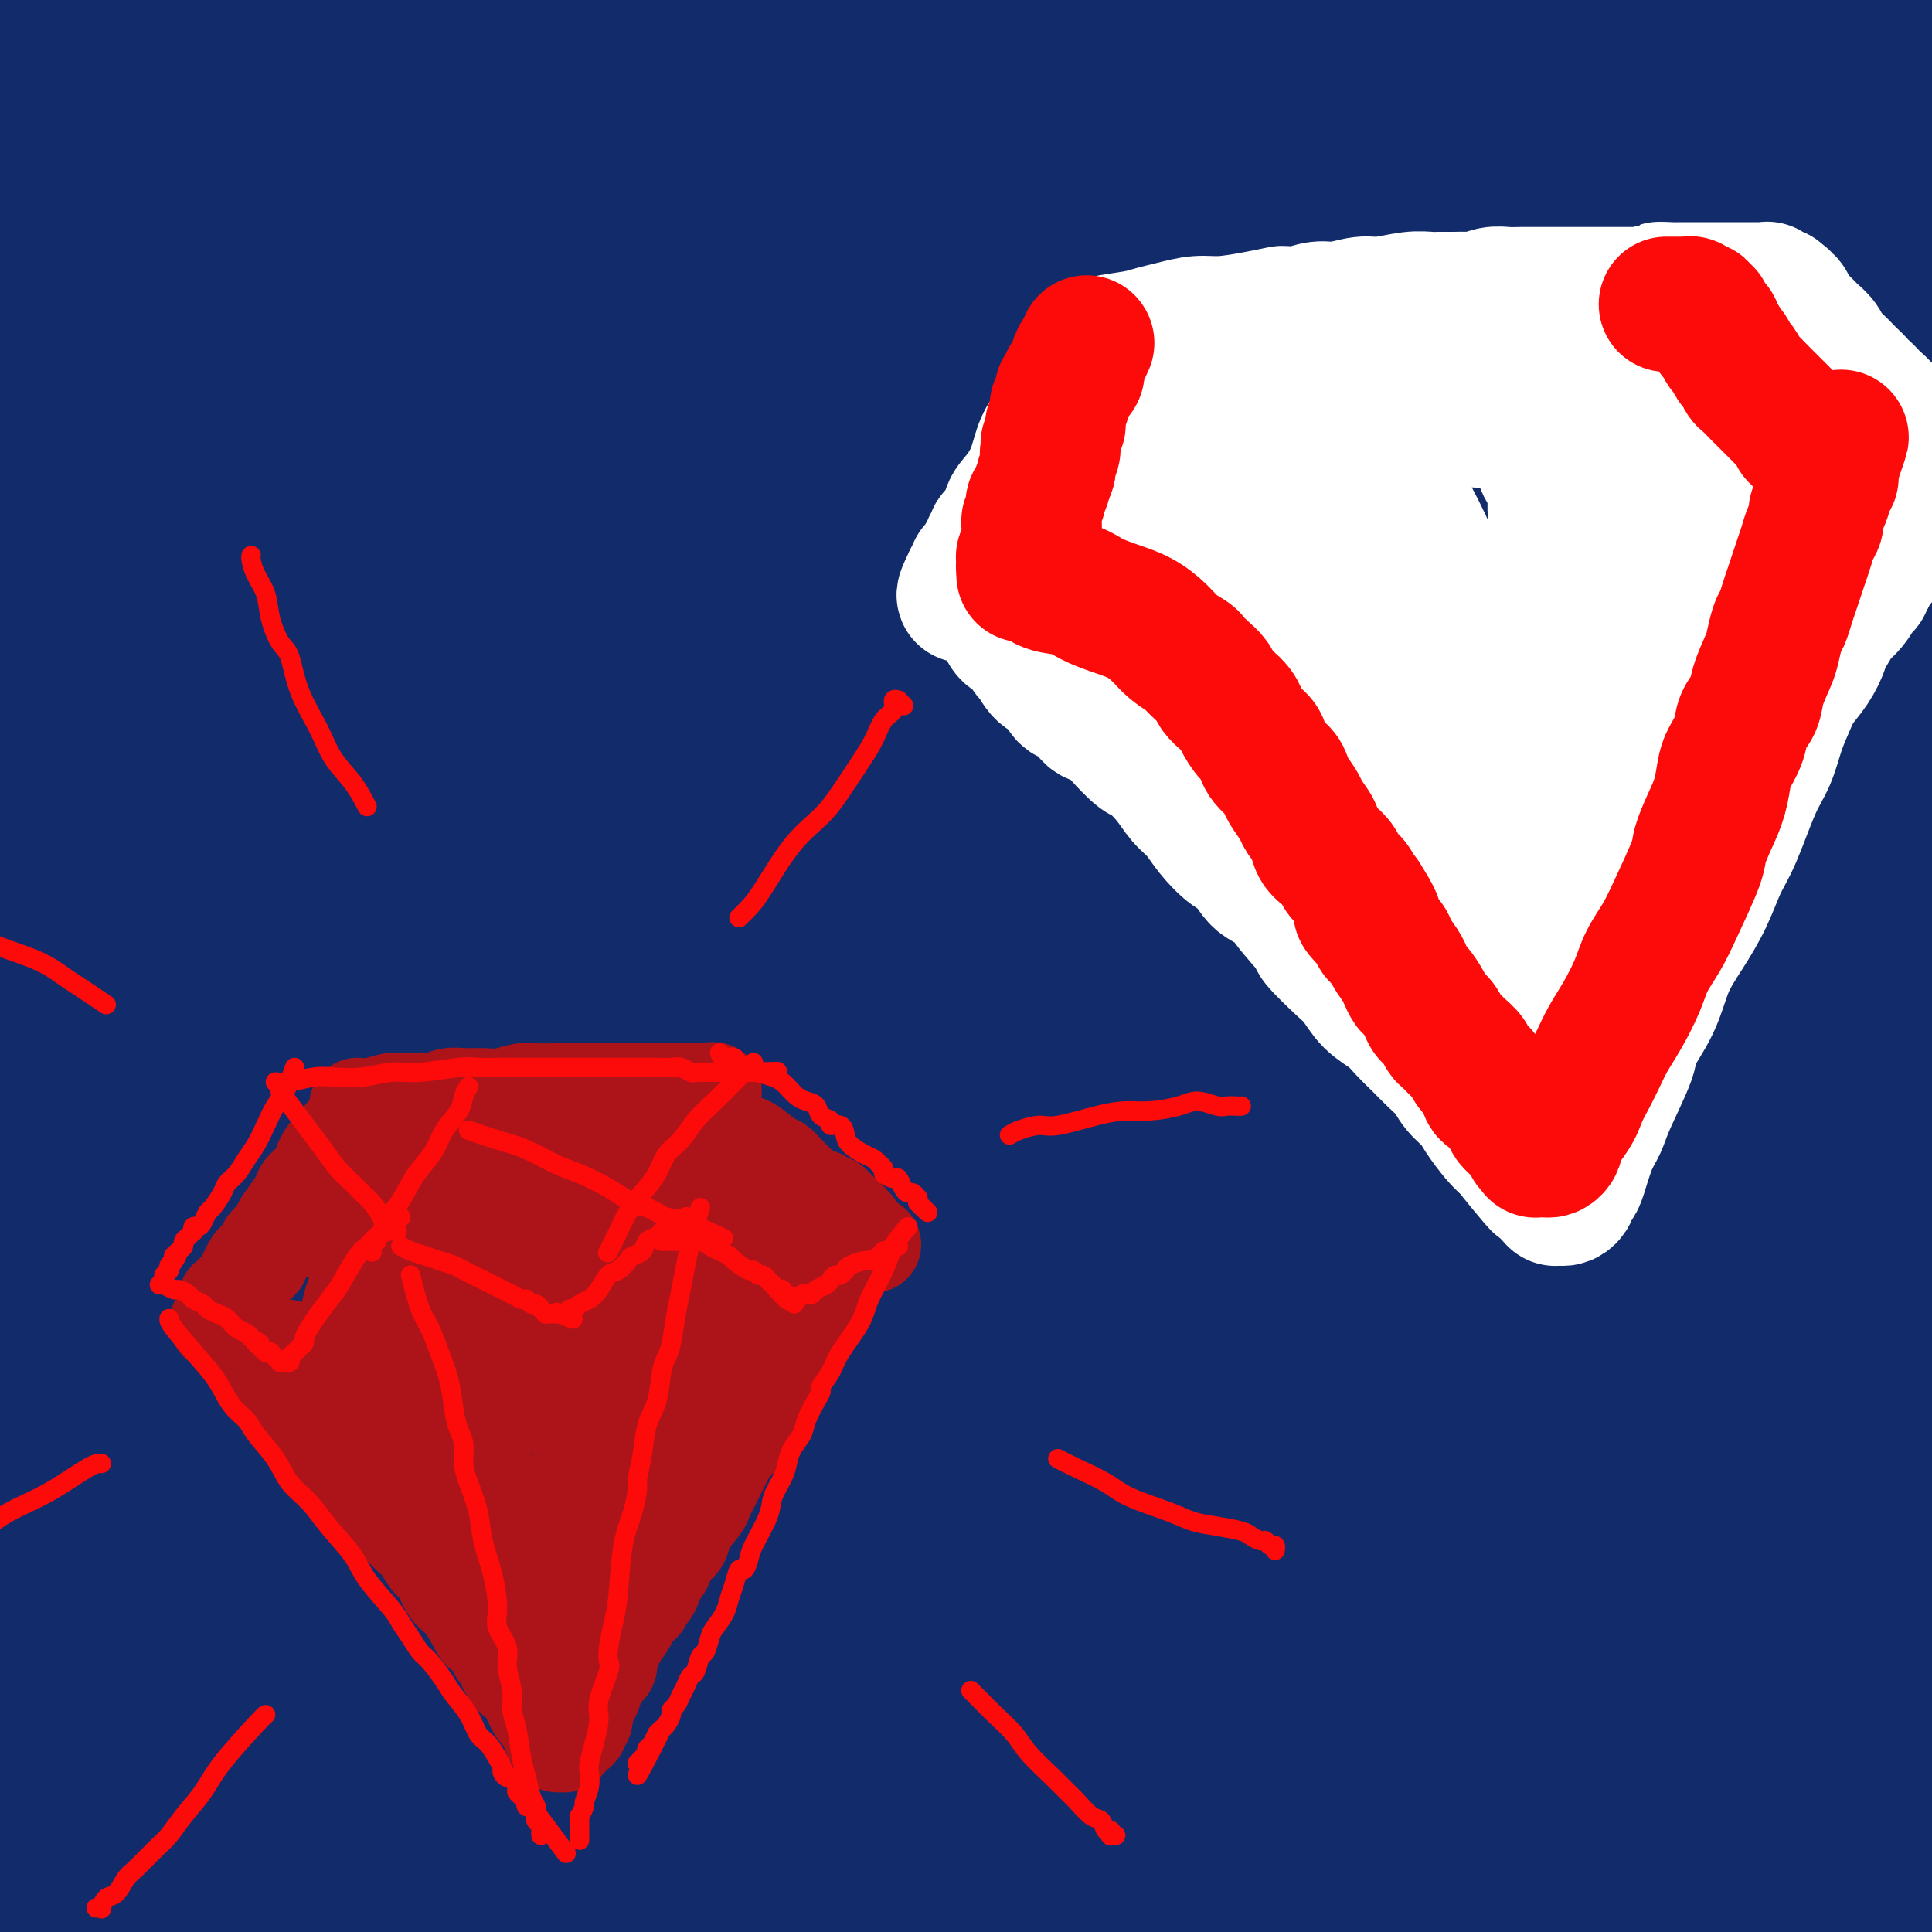
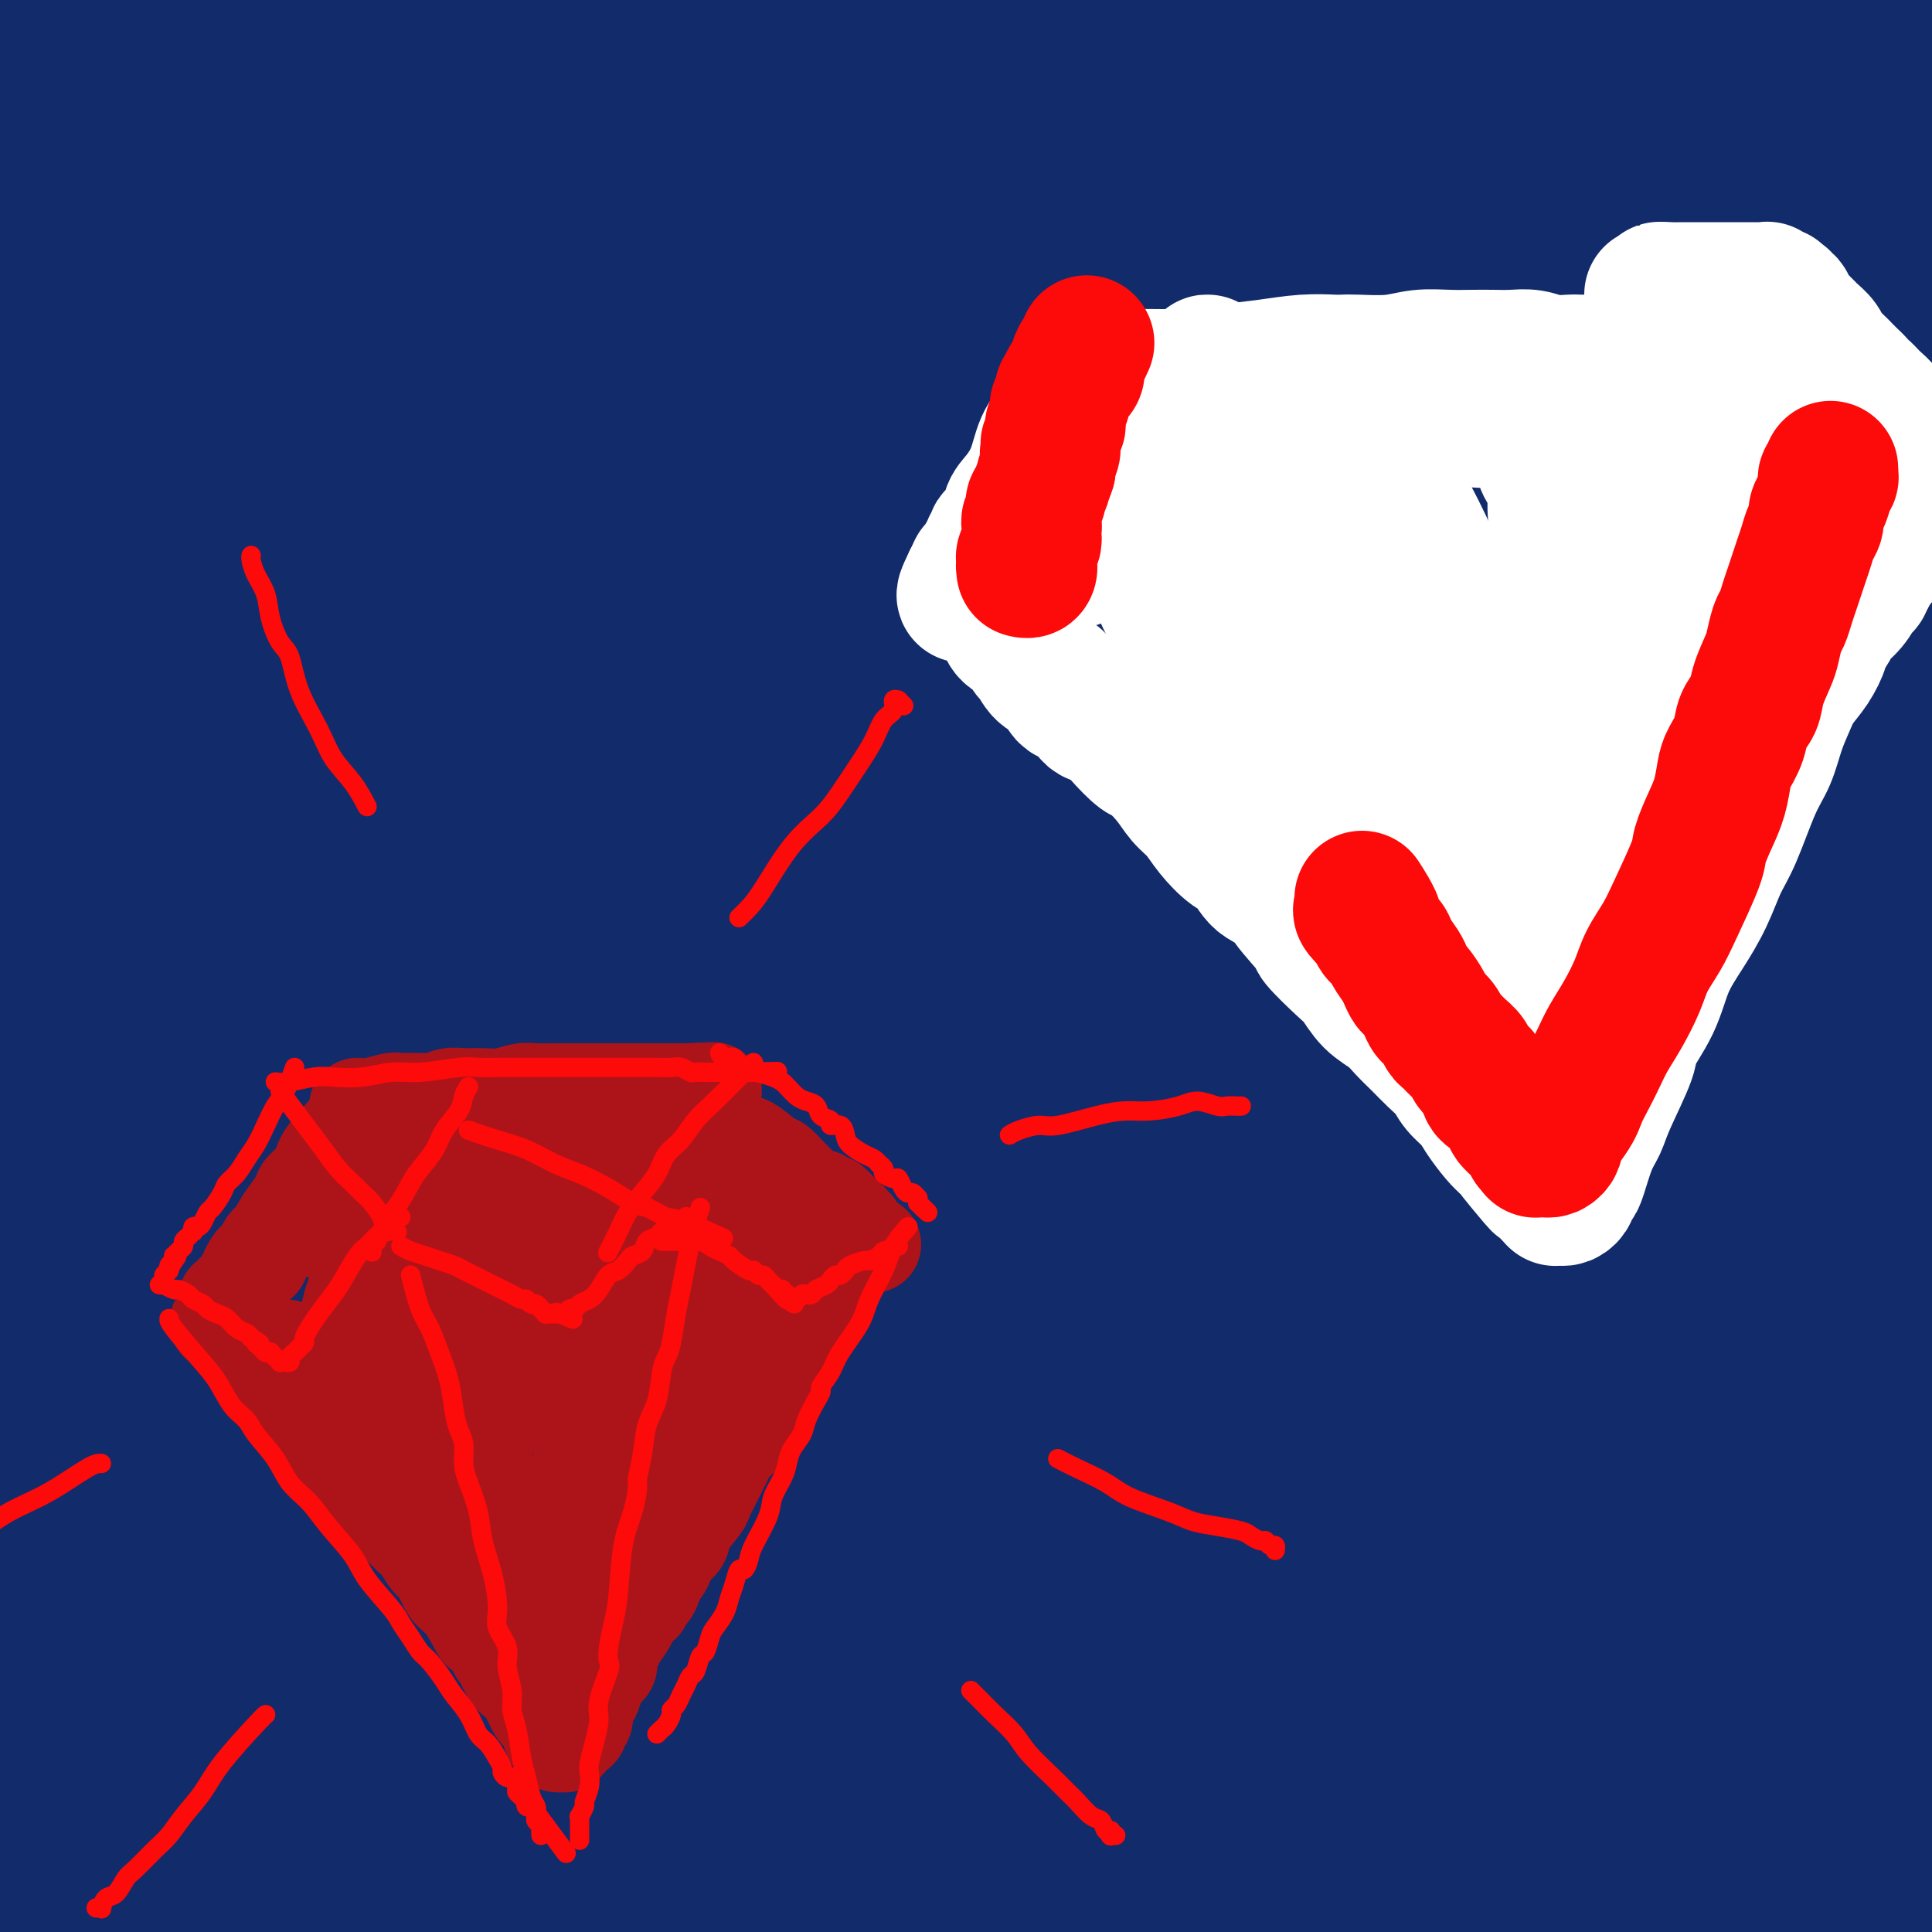
<svg xmlns="http://www.w3.org/2000/svg" viewBox="0 0 400 400" version="1.1">
  <rect x="0" y="0" width="400" height="400" fill="#333333" stroke="none" />
  <g fill="none" stroke="#122B6A" stroke-width="28" stroke-linecap="round" stroke-linejoin="round">
    <path d="M246,45c0.344,-0.001 0.688,-0.002 -2,2c-2.688,2.002 -8.408,6.008 -13,10c-4.592,3.992 -8.055,7.970 -12,12c-3.945,4.030 -8.374,8.112 -14,14c-5.626,5.888 -12.451,13.582 -19,21c-6.549,7.418 -12.822,14.561 -19,22c-6.178,7.439 -12.262,15.173 -18,22c-5.738,6.827 -11.132,12.747 -20,25c-8.868,12.253 -21.210,30.838 -27,39c-5.790,8.162 -5.027,5.901 -10,12c-4.973,6.099 -15.682,20.559 -22,29c-6.318,8.441 -8.245,10.862 -11,14c-2.755,3.138 -6.336,6.993 -9,10c-2.664,3.007 -4.410,5.166 -6,7c-1.590,1.834 -3.025,3.343 -4,4c-0.975,0.657 -1.489,0.462 -2,1c-0.511,0.538 -1.020,1.810 0,0c1.020,-1.810 3.567,-6.702 7,-15c3.433,-8.298 7.750,-20.004 16,-36c8.250,-15.996 20.433,-36.284 30,-52c9.567,-15.716 16.519,-26.859 24,-38c7.481,-11.141 15.493,-22.278 22,-31c6.507,-8.722 11.511,-15.027 18,-24c6.489,-8.973 14.464,-20.615 22,-31c7.536,-10.385 14.632,-19.515 21,-28c6.368,-8.485 12.009,-16.327 18,-24c5.991,-7.673 12.334,-15.176 18,-22c5.666,-6.824 10.657,-12.967 15,-18c4.343,-5.033 8.040,-8.955 11,-12c2.960,-3.045 5.185,-5.213 6,-6c0.815,-0.787 0.221,-0.193 0,0c-0.221,0.193 -0.068,-0.015 0,0c0.068,0.015 0.051,0.254 -4,6c-4.051,5.746 -12.136,16.998 -20,28c-7.864,11.002 -15.508,21.753 -22,32c-6.492,10.247 -11.831,19.989 -19,32c-7.169,12.011 -16.166,26.290 -25,40c-8.834,13.710 -17.505,26.850 -25,40c-7.495,13.150 -13.814,26.310 -20,37c-6.186,10.690 -12.238,18.912 -22,37c-9.762,18.088 -23.235,46.044 -29,58c-5.765,11.956 -3.821,7.911 -7,14c-3.179,6.089 -11.480,22.311 -17,33c-5.520,10.689 -8.260,15.844 -11,21" />
    <path d="M45,330c-17.858,33.003 -9.502,15.512 -7,10c2.502,-5.512 -0.848,0.955 -2,3c-1.152,2.045 -0.105,-0.333 0,0c0.105,0.333 -0.730,3.377 0,-1c0.730,-4.377 3.027,-16.174 6,-30c2.973,-13.826 6.623,-29.679 10,-43c3.377,-13.321 6.480,-24.108 13,-45c6.520,-20.892 16.455,-51.887 24,-73c7.545,-21.113 12.698,-32.342 15,-38c2.302,-5.658 1.751,-5.743 5,-16c3.249,-10.257 10.297,-30.686 15,-44c4.703,-13.314 7.062,-19.515 9,-27c1.938,-7.485 3.456,-16.256 5,-24c1.544,-7.744 3.115,-14.463 4,-20c0.885,-5.537 1.083,-9.892 1,-13c-0.083,-3.108 -0.446,-4.968 -1,-6c-0.554,-1.032 -1.298,-1.234 -2,-1c-0.702,0.234 -1.362,0.905 -1,0c0.362,-0.905 1.745,-3.387 -2,4c-3.745,7.387 -12.617,24.643 -18,36c-5.383,11.357 -7.277,16.816 -10,25c-2.723,8.184 -6.274,19.093 -10,31c-3.726,11.907 -7.627,24.813 -11,37c-3.373,12.187 -6.220,23.656 -9,36c-2.780,12.344 -5.495,25.564 -8,39c-2.505,13.436 -4.800,27.089 -7,37c-2.200,9.911 -4.307,16.082 -7,36c-2.693,19.918 -5.974,53.584 -8,70c-2.026,16.416 -2.798,15.584 -3,17c-0.202,1.416 0.165,5.081 -1,14c-1.165,8.919 -3.863,23.092 -5,32c-1.137,8.908 -0.713,12.550 -1,16c-0.287,3.450 -1.286,6.707 -2,9c-0.714,2.293 -1.145,3.621 -1,4c0.145,0.379 0.865,-0.189 1,0c0.135,0.189 -0.316,1.137 -1,-5c-0.684,-6.137 -1.601,-19.359 -2,-32c-0.399,-12.641 -0.279,-24.700 0,-36c0.279,-11.300 0.717,-21.840 1,-31c0.283,-9.160 0.412,-16.938 1,-30c0.588,-13.062 1.637,-31.407 2,-44c0.363,-12.593 0.042,-19.432 0,-29c-0.042,-9.568 0.195,-21.864 0,-34c-0.195,-12.136 -0.822,-24.114 -1,-37c-0.178,-12.886 0.092,-26.682 0,-39c-0.092,-12.318 -0.546,-23.159 -1,-34" />
    <path d="M36,54c-0.115,-59.668 -0.402,-33.337 -1,-28c-0.598,5.337 -1.508,-10.321 -2,-19c-0.492,-8.679 -0.567,-10.378 -1,-13c-0.433,-2.622 -1.225,-6.168 -2,-9c-0.775,-2.832 -1.533,-4.951 -2,-7c-0.467,-2.049 -0.643,-4.030 -1,-5c-0.357,-0.970 -0.895,-0.931 -1,-1c-0.105,-0.069 0.225,-0.247 0,0c-0.225,0.247 -1.003,0.919 -1,1c0.003,0.081 0.787,-0.430 1,5c0.213,5.430 -0.146,16.802 0,27c0.146,10.198 0.798,19.223 1,29c0.202,9.777 -0.045,20.305 0,30c0.045,9.695 0.384,18.558 1,28c0.616,9.442 1.511,19.465 2,30c0.489,10.535 0.572,21.583 1,31c0.428,9.417 1.201,17.203 2,30c0.799,12.797 1.622,30.604 2,43c0.378,12.396 0.309,19.382 0,27c-0.309,7.618 -0.858,15.867 -1,24c-0.142,8.133 0.124,16.149 0,24c-0.124,7.851 -0.637,15.538 -1,23c-0.363,7.462 -0.574,14.697 -1,21c-0.426,6.303 -1.066,11.672 -2,16c-0.934,4.328 -2.163,7.616 -3,10c-0.837,2.384 -1.282,3.865 -2,5c-0.718,1.135 -1.708,1.924 -2,2c-0.292,0.076 0.114,-0.559 0,-1c-0.114,-0.441 -0.748,-0.686 -2,-10c-1.252,-9.314 -3.122,-27.696 -4,-41c-0.878,-13.304 -0.764,-21.529 -1,-32c-0.236,-10.471 -0.820,-23.187 -1,-37c-0.180,-13.813 0.046,-28.721 0,-43c-0.046,-14.279 -0.362,-27.927 0,-41c0.362,-13.073 1.403,-25.569 2,-38c0.597,-12.431 0.748,-24.795 1,-35c0.252,-10.205 0.603,-18.250 1,-27c0.397,-8.750 0.841,-18.205 1,-26c0.159,-7.795 0.035,-13.928 0,-23c-0.035,-9.072 0.019,-21.081 0,-28c-0.019,-6.919 -0.110,-8.746 0,-11c0.110,-2.254 0.421,-4.934 0,-7c-0.421,-2.066 -1.575,-3.518 -2,-4c-0.425,-0.482 -0.121,0.005 0,0c0.121,-0.005 0.061,-0.503 0,-1" />
    <path d="M18,-27c-0.318,-11.255 -0.112,-2.393 0,1c0.112,3.393 0.132,1.316 0,3c-0.132,1.684 -0.414,7.127 -1,15c-0.586,7.873 -1.475,18.175 -2,27c-0.525,8.825 -0.687,16.173 -1,30c-0.313,13.827 -0.778,34.135 -1,49c-0.222,14.865 -0.200,24.289 0,35c0.200,10.711 0.578,22.709 1,34c0.422,11.291 0.887,21.875 1,33c0.113,11.125 -0.125,22.789 0,33c0.125,10.211 0.612,18.967 1,29c0.388,10.033 0.677,21.343 1,32c0.323,10.657 0.678,20.660 1,31c0.322,10.340 0.609,21.016 1,31c0.391,9.984 0.886,19.274 1,27c0.114,7.726 -0.151,13.887 0,22c0.151,8.113 0.719,18.177 1,24c0.281,5.823 0.274,7.405 0,9c-0.274,1.595 -0.816,3.203 -1,4c-0.184,0.797 -0.010,0.782 0,1c0.010,0.218 -0.144,0.667 0,0c0.144,-0.667 0.588,-2.450 0,-11c-0.588,-8.550 -2.206,-23.866 -3,-38c-0.794,-14.134 -0.764,-27.086 -1,-40c-0.236,-12.914 -0.738,-25.789 -1,-44c-0.262,-18.211 -0.285,-41.757 0,-67c0.285,-25.243 0.878,-52.183 1,-65c0.122,-12.817 -0.229,-11.513 0,-19c0.229,-7.487 1.036,-23.766 1,-36c-0.036,-12.234 -0.914,-20.421 -1,-31c-0.086,-10.579 0.620,-23.548 1,-37c0.380,-13.452 0.433,-27.385 1,-41c0.567,-13.615 1.647,-26.911 3,-40c1.353,-13.089 2.980,-25.972 4,-36c1.020,-10.028 1.434,-17.202 2,-23c0.566,-5.798 1.283,-10.220 2,-13c0.717,-2.780 1.435,-3.920 2,-5c0.565,-1.080 0.977,-2.102 1,-2c0.023,0.102 -0.344,1.329 0,5c0.344,3.671 1.400,9.787 2,17c0.600,7.213 0.744,15.524 1,25c0.256,9.476 0.625,20.117 1,32c0.375,11.883 0.755,25.007 1,38c0.245,12.993 0.356,25.855 1,39c0.644,13.145 1.822,26.572 3,40" />
    <path d="M41,91c2.406,36.864 3.420,32.026 5,38c1.580,5.974 3.726,22.762 6,37c2.274,14.238 4.678,25.925 7,36c2.322,10.075 4.564,18.537 8,33c3.436,14.463 8.067,34.928 11,49c2.933,14.072 4.170,21.751 6,31c1.830,9.249 4.255,20.069 6,29c1.745,8.931 2.810,15.975 4,22c1.190,6.025 2.503,11.031 3,15c0.497,3.969 0.176,6.899 0,8c-0.176,1.101 -0.207,0.372 0,1c0.207,0.628 0.652,2.612 0,0c-0.652,-2.612 -2.401,-9.820 -5,-23c-2.599,-13.180 -6.048,-32.333 -8,-50c-1.952,-17.667 -2.407,-33.847 -3,-46c-0.593,-12.153 -1.324,-20.279 -1,-41c0.324,-20.721 1.704,-54.037 3,-77c1.296,-22.963 2.510,-35.573 4,-50c1.490,-14.427 3.256,-30.672 5,-45c1.744,-14.328 3.464,-26.740 5,-38c1.536,-11.260 2.887,-21.368 4,-31c1.113,-9.632 1.988,-18.788 3,-27c1.012,-8.212 2.163,-15.480 3,-23c0.837,-7.520 1.362,-15.291 2,-22c0.638,-6.709 1.389,-12.356 2,-17c0.611,-4.644 1.083,-8.285 1,-11c-0.083,-2.715 -0.721,-4.506 -1,-5c-0.279,-0.494 -0.198,0.307 0,0c0.198,-0.307 0.512,-1.724 -1,2c-1.512,3.724 -4.849,12.589 -8,24c-3.151,11.411 -6.114,25.370 -8,35c-1.886,9.630 -2.695,14.933 -5,28c-2.305,13.067 -6.106,33.898 -9,53c-2.894,19.102 -4.883,36.476 -7,53c-2.117,16.524 -4.364,32.198 -6,49c-1.636,16.802 -2.661,34.733 -4,52c-1.339,17.267 -2.993,33.870 -4,49c-1.007,15.130 -1.367,28.785 -2,46c-0.633,17.215 -1.538,37.989 -2,54c-0.462,16.011 -0.480,27.261 -1,38c-0.520,10.739 -1.544,20.969 -2,30c-0.456,9.031 -0.346,16.862 0,23c0.346,6.138 0.928,10.583 1,14c0.072,3.417 -0.365,5.804 0,7c0.365,1.196 1.533,1.199 2,1c0.467,-0.199 0.234,-0.599 0,-1" />
    <path d="M55,441c0.539,7.656 0.387,4.796 0,-4c-0.387,-8.796 -1.008,-23.528 -2,-42c-0.992,-18.472 -2.356,-40.682 -3,-67c-0.644,-26.318 -0.567,-56.742 0,-81c0.567,-24.258 1.625,-42.351 3,-63c1.375,-20.649 3.067,-43.856 5,-63c1.933,-19.144 4.108,-34.226 6,-49c1.892,-14.774 3.501,-29.241 5,-43c1.499,-13.759 2.890,-26.811 4,-37c1.110,-10.189 1.941,-17.515 3,-26c1.059,-8.485 2.348,-18.127 4,-30c1.652,-11.873 3.667,-25.975 5,-36c1.333,-10.025 1.982,-15.973 2,-20c0.018,-4.027 -0.596,-6.131 -1,-7c-0.404,-0.869 -0.598,-0.501 -1,0c-0.402,0.501 -1.012,1.135 -3,7c-1.988,5.865 -5.354,16.963 -8,27c-2.646,10.037 -4.571,19.015 -6,28c-1.429,8.985 -2.362,17.978 -4,30c-1.638,12.022 -3.980,27.075 -6,43c-2.020,15.925 -3.718,32.724 -5,47c-1.282,14.276 -2.149,26.028 -3,40c-0.851,13.972 -1.686,30.163 -2,45c-0.314,14.837 -0.109,28.320 0,41c0.109,12.680 0.120,24.559 0,35c-0.120,10.441 -0.371,19.445 0,36c0.371,16.555 1.366,40.660 2,58c0.634,17.340 0.909,27.915 1,39c0.091,11.085 -0.002,22.680 0,33c0.002,10.320 0.100,19.366 0,27c-0.100,7.634 -0.399,13.857 -1,18c-0.601,4.143 -1.505,6.207 -2,7c-0.495,0.793 -0.580,0.315 -1,-1c-0.420,-1.315 -1.174,-3.469 -3,-15c-1.826,-11.531 -4.725,-32.440 -6,-49c-1.275,-16.560 -0.926,-28.770 0,-47c0.926,-18.230 2.428,-42.480 5,-63c2.572,-20.520 6.215,-37.311 9,-53c2.785,-15.689 4.713,-30.276 8,-46c3.287,-15.724 7.932,-32.586 12,-49c4.068,-16.414 7.560,-32.379 11,-48c3.440,-15.621 6.828,-30.899 10,-45c3.172,-14.101 6.129,-27.027 9,-38c2.871,-10.973 5.658,-19.993 8,-29c2.342,-9.007 4.241,-18.002 6,-26c1.759,-7.998 3.380,-14.999 5,-22" />
    <path d="M121,-97c10.673,-42.750 6.855,-21.125 6,-14c-0.855,7.125 1.254,-0.251 2,-3c0.746,-2.749 0.131,-0.872 0,0c-0.131,0.872 0.223,0.740 -1,12c-1.223,11.260 -4.023,33.912 -7,54c-2.977,20.088 -6.132,37.612 -9,53c-2.868,15.388 -5.448,28.641 -8,46c-2.552,17.359 -5.076,38.823 -8,58c-2.924,19.177 -6.250,36.067 -9,53c-2.750,16.933 -4.925,33.908 -7,49c-2.075,15.092 -4.051,28.301 -6,43c-1.949,14.699 -3.872,30.886 -6,45c-2.128,14.114 -4.461,26.153 -7,43c-2.539,16.847 -5.283,38.501 -7,52c-1.717,13.499 -2.407,18.843 -3,25c-0.593,6.157 -1.089,13.126 -1,18c0.089,4.874 0.763,7.653 1,9c0.237,1.347 0.035,1.261 0,2c-0.035,0.739 0.096,2.303 0,0c-0.096,-2.303 -0.418,-8.474 0,-23c0.418,-14.526 1.578,-37.409 2,-53c0.422,-15.591 0.107,-23.892 4,-49c3.893,-25.108 11.994,-67.023 16,-88c4.006,-20.977 3.917,-21.016 6,-30c2.083,-8.984 6.337,-26.912 14,-53c7.663,-26.088 18.736,-60.337 26,-82c7.264,-21.663 10.718,-30.740 15,-41c4.282,-10.260 9.391,-21.702 14,-32c4.609,-10.298 8.717,-19.450 12,-27c3.283,-7.550 5.741,-13.496 8,-19c2.259,-5.504 4.320,-10.565 6,-15c1.680,-4.435 2.980,-8.244 4,-11c1.020,-2.756 1.761,-4.461 2,-5c0.239,-0.539 -0.025,0.086 0,0c0.025,-0.086 0.337,-0.883 0,0c-0.337,0.883 -1.324,3.447 -6,15c-4.676,11.553 -13.042,32.093 -20,51c-6.958,18.907 -12.509,36.179 -17,50c-4.491,13.821 -7.922,24.191 -13,41c-5.078,16.809 -11.804,40.058 -17,58c-5.196,17.942 -8.864,30.579 -13,46c-4.136,15.421 -8.741,33.627 -13,51c-4.259,17.373 -8.173,33.915 -12,50c-3.827,16.085 -7.569,31.715 -11,47c-3.431,15.285 -6.552,30.224 -9,44c-2.448,13.776 -4.224,26.388 -6,39" />
    <path d="M43,412c-2.807,18.024 -2.324,21.583 -3,31c-0.676,9.417 -2.513,24.690 -3,32c-0.487,7.310 0.374,6.657 1,6c0.626,-0.657 1.016,-1.316 1,0c-0.016,1.316 -0.439,4.608 0,-1c0.439,-5.608 1.739,-20.116 4,-38c2.261,-17.884 5.483,-39.145 8,-57c2.517,-17.855 4.329,-32.303 8,-52c3.671,-19.697 9.201,-44.644 15,-67c5.799,-22.356 11.868,-42.122 18,-62c6.132,-19.878 12.326,-39.868 19,-58c6.674,-18.132 13.828,-34.407 20,-48c6.172,-13.593 11.361,-24.505 19,-39c7.639,-14.495 17.729,-32.572 24,-44c6.271,-11.428 8.722,-16.205 12,-22c3.278,-5.795 7.384,-12.606 11,-19c3.616,-6.394 6.743,-12.370 8,-15c1.257,-2.630 0.645,-1.915 2,-4c1.355,-2.085 4.677,-6.970 7,-10c2.323,-3.030 3.648,-4.206 4,-4c0.352,0.206 -0.269,1.795 0,1c0.269,-0.795 1.427,-3.974 -1,2c-2.427,5.974 -8.439,21.101 -15,38c-6.561,16.899 -13.670,35.569 -22,56c-8.330,20.431 -17.881,42.621 -26,65c-8.119,22.379 -14.805,44.947 -21,65c-6.195,20.053 -11.900,37.592 -17,55c-5.100,17.408 -9.596,34.684 -14,51c-4.404,16.316 -8.716,31.671 -13,46c-4.284,14.329 -8.539,27.631 -12,41c-3.461,13.369 -6.129,26.805 -8,36c-1.871,9.195 -2.945,14.147 -4,19c-1.055,4.853 -2.091,9.605 -3,15c-0.909,5.395 -1.692,11.431 -2,16c-0.308,4.569 -0.139,7.670 0,9c0.139,1.330 0.250,0.889 0,2c-0.250,1.111 -0.861,3.775 1,-5c1.861,-8.775 6.195,-28.988 10,-48c3.805,-19.012 7.081,-36.824 11,-54c3.919,-17.176 8.480,-33.717 15,-54c6.520,-20.283 14.998,-44.308 23,-65c8.002,-20.692 15.526,-38.052 24,-55c8.474,-16.948 17.897,-33.486 27,-48c9.103,-14.514 17.887,-27.004 26,-39c8.113,-11.996 15.557,-23.498 23,-35" />
    <path d="M220,55c10.936,-16.097 13.777,-19.340 21,-28c7.223,-8.660 18.829,-22.737 26,-31c7.171,-8.263 9.906,-10.713 13,-14c3.094,-3.287 6.546,-7.410 9,-10c2.454,-2.590 3.908,-3.646 5,-4c1.092,-0.354 1.820,-0.005 2,0c0.180,0.005 -0.188,-0.334 0,0c0.188,0.334 0.931,1.340 -3,11c-3.931,9.660 -12.535,27.975 -20,44c-7.465,16.025 -13.790,29.762 -20,42c-6.210,12.238 -12.305,22.978 -20,37c-7.695,14.022 -16.988,31.325 -30,56c-13.012,24.675 -29.741,56.722 -41,79c-11.259,22.278 -17.048,34.785 -24,49c-6.952,14.215 -15.067,30.136 -22,44c-6.933,13.864 -12.685,25.670 -18,36c-5.315,10.330 -10.195,19.184 -14,27c-3.805,7.816 -6.537,14.596 -9,20c-2.463,5.404 -4.659,9.434 -6,12c-1.341,2.566 -1.828,3.670 -3,6c-1.172,2.330 -3.027,5.887 -2,2c1.027,-3.887 4.938,-15.218 12,-33c7.062,-17.782 17.276,-42.014 25,-59c7.724,-16.986 12.959,-26.726 21,-42c8.041,-15.274 18.888,-36.082 31,-57c12.112,-20.918 25.488,-41.945 38,-61c12.512,-19.055 24.160,-36.139 35,-52c10.840,-15.861 20.871,-30.498 29,-42c8.129,-11.502 14.355,-19.867 21,-28c6.645,-8.133 13.710,-16.033 19,-23c5.290,-6.967 8.805,-13.003 12,-18c3.195,-4.997 6.069,-8.957 9,-13c2.931,-4.043 5.920,-8.170 7,-10c1.080,-1.830 0.250,-1.363 0,-1c-0.250,0.363 0.080,0.621 0,1c-0.080,0.379 -0.569,0.879 -3,5c-2.431,4.121 -6.803,11.864 -15,22c-8.197,10.136 -20.221,22.667 -33,37c-12.779,14.333 -26.315,30.470 -39,46c-12.685,15.530 -24.518,30.454 -35,44c-10.482,13.546 -19.614,25.713 -31,41c-11.386,15.287 -25.027,33.693 -37,50c-11.973,16.307 -22.278,30.516 -31,43c-8.722,12.484 -15.861,23.242 -23,34" />
    <path d="M76,317c-23.126,32.666 -19.942,30.330 -20,32c-0.058,1.670 -3.358,7.346 -5,10c-1.642,2.654 -1.626,2.284 -2,3c-0.374,0.716 -1.137,2.516 0,-1c1.137,-3.516 4.174,-12.350 14,-33c9.826,-20.650 26.443,-53.117 36,-72c9.557,-18.883 12.056,-24.182 21,-41c8.944,-16.818 24.332,-45.155 36,-66c11.668,-20.845 19.614,-34.198 34,-57c14.386,-22.802 35.211,-55.051 46,-71c10.789,-15.949 11.542,-15.597 17,-22c5.458,-6.403 15.619,-19.562 28,-30c12.381,-10.438 26.980,-18.154 35,-22c8.020,-3.846 9.462,-3.820 10,-4c0.538,-0.180 0.172,-0.564 0,-1c-0.172,-0.436 -0.152,-0.924 0,0c0.152,0.924 0.434,3.258 -2,9c-2.434,5.742 -7.585,14.890 -19,28c-11.415,13.110 -29.095,30.182 -44,47c-14.905,16.818 -27.036,33.383 -39,50c-11.964,16.617 -23.762,33.285 -32,46c-8.238,12.715 -12.916,21.476 -25,42c-12.084,20.524 -31.575,52.812 -44,73c-12.425,20.188 -17.783,28.276 -23,38c-5.217,9.724 -10.292,21.085 -15,30c-4.708,8.915 -9.048,15.383 -12,21c-2.952,5.617 -4.517,10.383 -6,14c-1.483,3.617 -2.886,6.086 -3,6c-0.114,-0.086 1.060,-2.727 0,-1c-1.060,1.727 -4.356,7.824 1,-2c5.356,-9.824 19.363,-35.567 34,-60c14.637,-24.433 29.903,-47.557 40,-63c10.097,-15.443 15.024,-23.206 33,-48c17.976,-24.794 49.002,-66.619 69,-93c19.998,-26.381 28.970,-37.317 41,-51c12.030,-13.683 27.119,-30.112 41,-45c13.881,-14.888 26.555,-28.235 37,-39c10.445,-10.765 18.663,-18.946 25,-25c6.337,-6.054 10.794,-9.979 14,-12c3.206,-2.021 5.163,-2.137 6,-2c0.837,0.137 0.556,0.526 0,1c-0.556,0.474 -1.386,1.034 -1,3c0.386,1.966 1.989,5.337 -12,25c-13.989,19.663 -43.568,55.618 -64,82c-20.432,26.382 -31.716,43.191 -43,60" />
    <path d="M283,76c-24.113,32.422 -30.896,42.476 -40,57c-9.104,14.524 -20.530,33.517 -32,53c-11.470,19.483 -22.985,39.456 -34,58c-11.015,18.544 -21.530,35.659 -30,51c-8.470,15.341 -14.896,28.908 -21,41c-6.104,12.092 -11.887,22.709 -16,31c-4.113,8.291 -6.557,14.257 -9,19c-2.443,4.743 -4.886,8.262 -5,9c-0.114,0.738 2.100,-1.304 0,2c-2.100,3.304 -8.514,11.953 0,-1c8.514,-12.953 31.957,-47.509 47,-70c15.043,-22.491 21.685,-32.919 35,-52c13.315,-19.081 33.302,-46.816 51,-70c17.698,-23.184 33.108,-41.818 49,-61c15.892,-19.182 32.265,-38.910 45,-54c12.735,-15.090 21.833,-25.540 34,-39c12.167,-13.460 27.403,-29.930 39,-42c11.597,-12.070 19.553,-19.739 26,-26c6.447,-6.261 11.384,-11.113 14,-14c2.616,-2.887 2.912,-3.810 3,-4c0.088,-0.190 -0.033,0.354 0,1c0.033,0.646 0.219,1.394 -3,8c-3.219,6.606 -9.842,19.071 -23,36c-13.158,16.929 -32.851,38.323 -48,56c-15.149,17.677 -25.754,31.638 -40,49c-14.246,17.362 -32.134,38.126 -49,58c-16.866,19.874 -32.712,38.859 -47,57c-14.288,18.141 -27.019,35.437 -39,52c-11.981,16.563 -23.212,32.394 -33,46c-9.788,13.606 -18.131,24.987 -25,35c-6.869,10.013 -12.262,18.658 -17,25c-4.738,6.342 -8.822,10.382 -12,13c-3.178,2.618 -5.452,3.814 -6,4c-0.548,0.186 0.628,-0.640 0,0c-0.628,0.640 -3.060,2.744 7,-17c10.060,-19.744 32.613,-61.337 49,-89c16.387,-27.663 26.607,-41.395 36,-55c9.393,-13.605 17.957,-27.083 32,-48c14.043,-20.917 33.564,-49.275 49,-71c15.436,-21.725 26.787,-36.819 39,-53c12.213,-16.181 25.290,-33.450 37,-48c11.710,-14.550 22.055,-26.382 30,-36c7.945,-9.618 13.490,-17.021 19,-23c5.510,-5.979 10.983,-10.533 13,-12c2.017,-1.467 0.576,0.152 0,1c-0.576,0.848 -0.288,0.924 0,1" />
    <path d="M408,-46c1.391,0.096 -1.633,5.336 -7,14c-5.367,8.664 -13.078,20.751 -26,37c-12.922,16.249 -31.057,36.660 -46,54c-14.943,17.340 -26.695,31.608 -39,47c-12.305,15.392 -25.162,31.906 -36,46c-10.838,14.094 -19.656,25.766 -30,40c-10.344,14.234 -22.214,31.029 -33,46c-10.786,14.971 -20.490,28.119 -28,39c-7.510,10.881 -12.828,19.496 -20,30c-7.172,10.504 -16.197,22.898 -21,30c-4.803,7.102 -5.383,8.910 -6,10c-0.617,1.090 -1.269,1.460 -1,1c0.269,-0.460 1.460,-1.750 1,-1c-0.460,0.750 -2.570,3.539 8,-11c10.570,-14.539 33.822,-46.405 47,-64c13.178,-17.595 16.283,-20.920 26,-33c9.717,-12.080 26.048,-32.917 39,-49c12.952,-16.083 22.526,-27.414 39,-45c16.474,-17.586 39.847,-41.427 50,-52c10.153,-10.573 7.084,-7.878 14,-14c6.916,-6.122 23.816,-21.059 33,-28c9.184,-6.941 10.650,-5.884 12,-5c1.350,0.884 2.583,1.594 3,2c0.417,0.406 0.020,0.507 0,1c-0.020,0.493 0.339,1.380 -4,10c-4.339,8.620 -13.375,24.975 -26,43c-12.625,18.025 -28.840,37.720 -43,56c-14.160,18.280 -26.267,35.144 -37,50c-10.733,14.856 -20.094,27.702 -31,43c-10.906,15.298 -23.358,33.046 -38,54c-14.642,20.954 -31.475,45.114 -41,60c-9.525,14.886 -11.742,20.498 -15,27c-3.258,6.502 -7.558,13.895 -10,19c-2.442,5.105 -3.025,7.922 -3,9c0.025,1.078 0.657,0.417 0,1c-0.657,0.583 -2.605,2.410 0,0c2.605,-2.410 9.762,-9.055 22,-24c12.238,-14.945 29.556,-38.189 43,-56c13.444,-17.811 23.013,-30.190 36,-47c12.987,-16.810 29.393,-38.053 42,-54c12.607,-15.947 21.416,-26.598 34,-42c12.584,-15.402 28.944,-35.555 43,-52c14.056,-16.445 25.809,-29.181 38,-43c12.191,-13.819 24.821,-28.720 32,-37c7.179,-8.280 8.908,-9.937 10,-11c1.092,-1.063 1.546,-1.531 2,-2" />
    <path d="M441,53c19.366,-22.411 5.281,-5.938 0,0c-5.281,5.938 -1.757,1.341 -1,1c0.757,-0.341 -1.254,3.576 -10,14c-8.746,10.424 -24.226,27.357 -40,45c-15.774,17.643 -31.841,35.996 -44,51c-12.159,15.004 -20.410,26.657 -31,40c-10.590,13.343 -23.519,28.374 -43,53c-19.481,24.626 -45.516,58.846 -57,74c-11.484,15.154 -8.419,11.242 -17,23c-8.581,11.758 -28.810,39.185 -40,55c-11.190,15.815 -13.343,20.019 -17,25c-3.657,4.981 -8.818,10.738 -12,14c-3.182,3.262 -4.386,4.030 -5,4c-0.614,-0.030 -0.637,-0.858 -1,0c-0.363,0.858 -1.064,3.401 1,-1c2.064,-4.401 6.893,-15.745 16,-35c9.107,-19.255 22.493,-46.420 30,-62c7.507,-15.580 9.136,-19.574 19,-37c9.864,-17.426 27.962,-48.282 44,-73c16.038,-24.718 30.016,-43.296 38,-54c7.984,-10.704 9.975,-13.535 17,-22c7.025,-8.465 19.085,-22.565 28,-33c8.915,-10.435 14.684,-17.204 20,-23c5.316,-5.796 10.179,-10.618 13,-13c2.821,-2.382 3.600,-2.324 4,-2c0.400,0.324 0.421,0.912 0,1c-0.421,0.088 -1.284,-0.326 -2,1c-0.716,1.326 -1.285,4.392 -8,13c-6.715,8.608 -19.577,22.758 -32,37c-12.423,14.242 -24.408,28.575 -38,45c-13.592,16.425 -28.792,34.942 -43,53c-14.208,18.058 -27.424,35.657 -39,51c-11.576,15.343 -21.513,28.432 -31,41c-9.487,12.568 -18.522,24.617 -26,36c-7.478,11.383 -13.397,22.100 -19,31c-5.603,8.900 -10.891,15.985 -15,22c-4.109,6.015 -7.040,10.962 -9,14c-1.960,3.038 -2.948,4.168 -3,4c-0.052,-0.168 0.831,-1.632 0,0c-0.831,1.632 -3.376,6.361 1,0c4.376,-6.361 15.671,-23.812 27,-42c11.329,-18.188 22.690,-37.114 31,-50c8.310,-12.886 13.568,-19.732 22,-31c8.432,-11.268 20.040,-26.957 32,-43c11.960,-16.043 24.274,-32.441 36,-47c11.726,-14.559 22.863,-27.280 34,-40" />
    <path d="M271,193c21.835,-26.342 25.422,-27.196 33,-34c7.578,-6.804 19.148,-19.557 29,-29c9.852,-9.443 17.985,-15.576 25,-21c7.015,-5.424 12.910,-10.138 17,-13c4.090,-2.862 6.374,-3.871 8,-4c1.626,-0.129 2.592,0.622 3,1c0.408,0.378 0.256,0.381 0,1c-0.256,0.619 -0.618,1.852 -4,7c-3.382,5.148 -9.785,14.209 -20,27c-10.215,12.791 -24.241,29.310 -35,42c-10.759,12.690 -18.250,21.549 -27,33c-8.750,11.451 -18.757,25.492 -30,40c-11.243,14.508 -23.721,29.481 -35,44c-11.279,14.519 -21.360,28.583 -31,41c-9.640,12.417 -18.840,23.187 -27,33c-8.160,9.813 -15.280,18.668 -21,27c-5.720,8.332 -10.039,16.142 -15,23c-4.961,6.858 -10.563,12.764 -13,15c-2.437,2.236 -1.708,0.802 -1,0c0.708,-0.802 1.396,-0.972 1,0c-0.396,0.972 -1.875,3.086 3,-7c4.875,-10.086 16.104,-32.372 26,-51c9.896,-18.628 18.457,-33.597 27,-48c8.543,-14.403 17.067,-28.238 29,-48c11.933,-19.762 27.274,-45.451 36,-60c8.726,-14.549 10.836,-17.959 19,-30c8.164,-12.041 22.382,-32.715 34,-49c11.618,-16.285 20.637,-28.183 29,-39c8.363,-10.817 16.069,-20.555 26,-31c9.931,-10.445 22.087,-21.599 29,-28c6.913,-6.401 8.584,-8.050 11,-9c2.416,-0.950 5.576,-1.200 7,-1c1.424,0.200 1.113,0.851 1,1c-0.113,0.149 -0.028,-0.204 0,0c0.028,0.204 -0.001,0.963 0,3c0.001,2.037 0.033,5.350 -1,12c-1.033,6.650 -3.130,16.635 -7,29c-3.870,12.365 -9.513,27.108 -14,39c-4.487,11.892 -7.818,20.934 -17,42c-9.182,21.066 -24.216,54.158 -35,77c-10.784,22.842 -17.317,35.434 -26,52c-8.683,16.566 -19.514,37.108 -29,55c-9.486,17.892 -17.625,33.136 -25,48c-7.375,14.864 -13.986,29.348 -20,42c-6.014,12.652 -11.433,23.472 -16,33c-4.567,9.528 -8.284,17.764 -12,26" />
    <path d="M203,484c-26.444,54.504 -11.054,24.263 -6,15c5.054,-9.263 -0.229,2.451 -2,7c-1.771,4.549 -0.031,1.932 1,0c1.031,-1.932 1.352,-3.178 1,-3c-0.352,0.178 -1.376,1.779 4,-12c5.376,-13.779 17.153,-42.937 24,-60c6.847,-17.063 8.764,-22.030 13,-32c4.236,-9.970 10.791,-24.944 17,-40c6.209,-15.056 12.071,-30.195 18,-45c5.929,-14.805 11.923,-29.276 17,-42c5.077,-12.724 9.235,-23.699 14,-35c4.765,-11.301 10.135,-22.926 16,-35c5.865,-12.074 12.225,-24.597 18,-35c5.775,-10.403 10.964,-18.688 17,-28c6.036,-9.312 12.920,-19.652 19,-28c6.080,-8.348 11.358,-14.703 19,-24c7.642,-9.297 17.650,-21.536 24,-29c6.350,-7.464 9.043,-10.154 12,-13c2.957,-2.846 6.177,-5.850 9,-7c2.823,-1.150 5.247,-0.448 6,0c0.753,0.448 -0.165,0.640 0,0c0.165,-0.640 1.413,-2.114 2,7c0.587,9.114 0.513,28.814 0,39c-0.513,10.186 -1.465,10.858 -3,19c-1.535,8.142 -3.651,23.756 -7,38c-3.349,14.244 -7.930,27.119 -12,39c-4.070,11.881 -7.630,22.767 -13,39c-5.370,16.233 -12.549,37.811 -18,53c-5.451,15.189 -9.173,23.988 -13,34c-3.827,10.012 -7.758,21.236 -11,32c-3.242,10.764 -5.794,21.067 -9,31c-3.206,9.933 -7.067,19.495 -10,29c-2.933,9.505 -4.937,18.953 -7,27c-2.063,8.047 -4.185,14.691 -6,20c-1.815,5.309 -3.324,9.282 -4,12c-0.676,2.718 -0.520,4.182 -1,5c-0.480,0.818 -1.596,0.990 -2,1c-0.404,0.010 -0.094,-0.142 0,0c0.094,0.142 -0.026,0.577 0,-1c0.026,-1.577 0.198,-5.166 1,-12c0.802,-6.834 2.233,-16.914 4,-26c1.767,-9.086 3.871,-17.178 6,-26c2.129,-8.822 4.282,-18.375 7,-29c2.718,-10.625 6.001,-22.322 9,-34c2.999,-11.678 5.714,-23.337 8,-35c2.286,-11.663 4.143,-23.332 6,-35" />
    <path d="M371,265c6.621,-30.881 5.175,-28.582 6,-35c0.825,-6.418 3.922,-21.552 6,-34c2.078,-12.448 3.139,-22.211 5,-34c1.861,-11.789 4.523,-25.603 8,-42c3.477,-16.397 7.768,-35.375 9,-45c1.232,-9.625 -0.594,-9.895 -1,-11c-0.406,-1.105 0.609,-3.046 1,-4c0.391,-0.954 0.159,-0.923 0,-1c-0.159,-0.077 -0.246,-0.262 0,0c0.246,0.262 0.824,0.971 1,3c0.176,2.029 -0.050,5.376 0,9c0.050,3.624 0.376,7.523 0,15c-0.376,7.477 -1.454,18.533 -3,29c-1.546,10.467 -3.560,20.347 -8,39c-4.440,18.653 -11.307,46.079 -16,66c-4.693,19.921 -7.211,32.336 -10,46c-2.789,13.664 -5.848,28.578 -8,42c-2.152,13.422 -3.396,25.354 -5,37c-1.604,11.646 -3.566,23.006 -5,33c-1.434,9.994 -2.339,18.623 -3,27c-0.661,8.377 -1.076,16.503 -1,22c0.076,5.497 0.645,8.367 1,11c0.355,2.633 0.498,5.031 1,8c0.502,2.969 1.365,6.511 2,9c0.635,2.489 1.044,3.927 2,5c0.956,1.073 2.460,1.781 3,2c0.540,0.219 0.115,-0.053 0,0c-0.115,0.053 0.080,0.429 2,-5c1.920,-5.429 5.564,-16.662 8,-27c2.436,-10.338 3.665,-19.780 5,-28c1.335,-8.220 2.778,-15.219 4,-23c1.222,-7.781 2.225,-16.344 3,-23c0.775,-6.656 1.323,-11.405 2,-17c0.677,-5.595 1.484,-12.035 2,-20c0.516,-7.965 0.743,-17.454 1,-25c0.257,-7.546 0.545,-13.147 1,-26c0.455,-12.853 1.079,-32.957 2,-47c0.921,-14.043 2.140,-22.026 3,-31c0.860,-8.974 1.363,-18.941 2,-27c0.637,-8.059 1.410,-14.212 2,-19c0.590,-4.788 0.998,-8.211 1,-11c0.002,-2.789 -0.402,-4.943 0,-6c0.402,-1.057 1.608,-1.015 2,-1c0.392,0.015 -0.031,0.004 0,0c0.031,-0.004 0.515,-0.002 1,0" />
    <path d="M397,126c0.298,-0.070 -0.457,0.255 0,2c0.457,1.745 2.126,4.911 3,7c0.874,2.089 0.951,3.103 2,12c1.049,8.897 3.068,25.677 4,38c0.932,12.323 0.775,20.189 1,29c0.225,8.811 0.831,18.569 1,28c0.169,9.431 -0.099,18.537 0,28c0.099,9.463 0.567,19.283 1,28c0.433,8.717 0.833,16.330 1,25c0.167,8.670 0.103,18.396 0,28c-0.103,9.604 -0.243,19.085 -1,28c-0.757,8.915 -2.129,17.265 -3,25c-0.871,7.735 -1.241,14.857 -2,21c-0.759,6.143 -1.905,11.309 -3,17c-1.095,5.691 -2.137,11.909 -3,15c-0.863,3.091 -1.546,3.057 -2,3c-0.454,-0.057 -0.677,-0.135 -1,0c-0.323,0.135 -0.744,0.485 -1,0c-0.256,-0.485 -0.345,-1.805 -1,-4c-0.655,-2.195 -1.875,-5.265 -3,-12c-1.125,-6.735 -2.154,-17.135 -3,-28c-0.846,-10.865 -1.509,-22.194 -2,-33c-0.491,-10.806 -0.808,-21.087 -1,-33c-0.192,-11.913 -0.257,-25.458 0,-38c0.257,-12.542 0.836,-24.083 1,-34c0.164,-9.917 -0.087,-18.211 0,-31c0.087,-12.789 0.511,-30.074 1,-41c0.489,-10.926 1.044,-15.492 1,-21c-0.044,-5.508 -0.688,-11.959 -1,-17c-0.312,-5.041 -0.294,-8.671 0,-12c0.294,-3.329 0.862,-6.358 1,-8c0.138,-1.642 -0.155,-1.899 0,-2c0.155,-0.101 0.757,-0.046 1,0c0.243,0.046 0.128,0.084 0,0c-0.128,-0.084 -0.270,-0.289 0,1c0.270,1.289 0.952,4.074 2,8c1.048,3.926 2.461,8.995 3,21c0.539,12.005 0.205,30.945 0,45c-0.205,14.055 -0.279,23.224 -1,35c-0.721,11.776 -2.087,26.160 -4,40c-1.913,13.840 -4.372,27.138 -7,40c-2.628,12.862 -5.425,25.289 -8,37c-2.575,11.711 -4.927,22.706 -8,33c-3.073,10.294 -6.866,19.887 -10,28c-3.134,8.113 -5.610,14.747 -8,20c-2.390,5.253 -4.695,9.127 -7,13" />
    <path d="M340,467c-5.010,10.845 -5.035,7.457 -6,7c-0.965,-0.457 -2.869,2.015 -4,3c-1.131,0.985 -1.488,0.481 -2,0c-0.512,-0.481 -1.180,-0.940 -2,-3c-0.820,-2.060 -1.792,-5.720 -3,-13c-1.208,-7.280 -2.651,-18.180 -3,-29c-0.349,-10.820 0.398,-21.561 1,-32c0.602,-10.439 1.061,-20.577 2,-31c0.939,-10.423 2.360,-21.130 4,-32c1.640,-10.870 3.500,-21.904 5,-32c1.500,-10.096 2.640,-19.254 4,-28c1.360,-8.746 2.941,-17.081 4,-24c1.059,-6.919 1.595,-12.421 3,-20c1.405,-7.579 3.678,-17.235 5,-23c1.322,-5.765 1.692,-7.640 2,-10c0.308,-2.360 0.553,-5.204 1,-7c0.447,-1.796 1.096,-2.543 1,-2c-0.096,0.543 -0.938,2.376 -1,3c-0.062,0.624 0.655,0.039 -1,8c-1.655,7.961 -5.684,24.467 -10,39c-4.316,14.533 -8.921,27.092 -13,38c-4.079,10.908 -7.632,20.167 -11,30c-3.368,9.833 -6.553,20.242 -13,36c-6.447,15.758 -16.158,36.864 -22,51c-5.842,14.136 -7.817,21.301 -11,29c-3.183,7.699 -7.575,15.933 -11,23c-3.425,7.067 -5.885,12.966 -8,18c-2.115,5.034 -3.887,9.201 -5,12c-1.113,2.799 -1.568,4.228 -2,5c-0.432,0.772 -0.841,0.885 -1,1c-0.159,0.115 -0.069,0.230 0,0c0.069,-0.230 0.119,-0.807 0,-1c-0.119,-0.193 -0.405,-0.003 2,-9c2.405,-8.997 7.501,-27.182 11,-40c3.499,-12.818 5.402,-20.271 10,-35c4.598,-14.729 11.892,-36.734 18,-54c6.108,-17.266 11.031,-29.792 16,-42c4.969,-12.208 9.983,-24.099 15,-35c5.017,-10.901 10.035,-20.813 15,-30c4.965,-9.187 9.877,-17.648 14,-25c4.123,-7.352 7.456,-13.595 11,-19c3.544,-5.405 7.298,-9.973 10,-14c2.702,-4.027 4.351,-7.514 6,-11" />
    <path d="M371,169c7.354,-12.082 5.238,-7.787 5,-7c-0.238,0.787 1.402,-1.934 2,-3c0.598,-1.066 0.154,-0.477 0,0c-0.154,0.477 -0.018,0.842 0,1c0.018,0.158 -0.082,0.107 0,1c0.082,0.893 0.347,2.728 -1,12c-1.347,9.272 -4.306,25.979 -7,40c-2.694,14.021 -5.123,25.355 -7,34c-1.877,8.645 -3.201,14.601 -6,25c-2.799,10.399 -7.073,25.240 -11,39c-3.927,13.760 -7.506,26.438 -11,37c-3.494,10.562 -6.904,19.006 -12,33c-5.096,13.994 -11.880,33.536 -15,42c-3.120,8.464 -2.577,5.848 -5,11c-2.423,5.152 -7.812,18.071 -11,25c-3.188,6.929 -4.176,7.867 -5,9c-0.824,1.133 -1.486,2.459 -2,3c-0.514,0.541 -0.881,0.295 -1,0c-0.119,-0.295 0.008,-0.640 0,0c-0.008,0.640 -0.152,2.265 0,-1c0.152,-3.265 0.598,-11.419 3,-24c2.402,-12.581 6.759,-29.590 10,-42c3.241,-12.410 5.366,-20.222 8,-30c2.634,-9.778 5.778,-21.524 9,-32c3.222,-10.476 6.523,-19.684 11,-33c4.477,-13.316 10.130,-30.740 14,-42c3.870,-11.260 5.956,-16.355 8,-22c2.044,-5.645 4.046,-11.839 6,-17c1.954,-5.161 3.859,-9.288 5,-13c1.141,-3.712 1.518,-7.008 2,-9c0.482,-1.992 1.068,-2.679 1,-3c-0.068,-0.321 -0.791,-0.275 -1,0c-0.209,0.275 0.096,0.777 0,1c-0.096,0.223 -0.593,0.165 -2,2c-1.407,1.835 -3.725,5.564 -8,14c-4.275,8.436 -10.508,21.581 -19,39c-8.492,17.419 -19.244,39.114 -23,47c-3.756,7.886 -0.515,1.965 -6,13c-5.485,11.035 -19.695,39.026 -27,54c-7.305,14.974 -7.703,16.932 -10,22c-2.297,5.068 -6.492,13.245 -11,21c-4.508,7.755 -9.330,15.086 -13,21c-3.670,5.914 -6.190,10.410 -9,14c-2.810,3.590 -5.910,6.274 -8,8c-2.090,1.726 -3.168,2.493 -4,3c-0.832,0.507 -1.416,0.753 -2,1" />
    <path d="M218,463c-2.234,1.834 -0.817,0.419 -1,-3c-0.183,-3.419 -1.964,-8.843 -2,-21c-0.036,-12.157 1.673,-31.046 4,-47c2.327,-15.954 5.270,-28.974 9,-41c3.730,-12.026 8.245,-23.058 12,-31c3.755,-7.942 6.749,-12.795 11,-20c4.251,-7.205 9.760,-16.763 15,-25c5.240,-8.237 10.212,-15.153 14,-21c3.788,-5.847 6.393,-10.624 9,-15c2.607,-4.376 5.215,-8.350 7,-11c1.785,-2.650 2.746,-3.977 3,-5c0.254,-1.023 -0.199,-1.743 0,-2c0.199,-0.257 1.052,-0.052 0,1c-1.052,1.052 -4.007,2.950 -10,10c-5.993,7.050 -15.023,19.253 -24,32c-8.977,12.747 -17.902,26.038 -26,38c-8.098,11.962 -15.371,22.595 -23,34c-7.629,11.405 -15.615,23.582 -23,35c-7.385,11.418 -14.170,22.078 -21,32c-6.830,9.922 -13.704,19.107 -19,27c-5.296,7.893 -9.013,14.493 -13,20c-3.987,5.507 -8.245,9.919 -11,13c-2.755,3.081 -4.007,4.830 -5,6c-0.993,1.170 -1.727,1.761 -2,2c-0.273,0.239 -0.085,0.125 0,0c0.085,-0.125 0.067,-0.262 1,-1c0.933,-0.738 2.816,-2.075 8,-9c5.184,-6.925 13.669,-19.436 22,-30c8.331,-10.564 16.507,-19.181 24,-27c7.493,-7.819 14.301,-14.839 21,-22c6.699,-7.161 13.288,-14.463 23,-23c9.712,-8.537 22.546,-18.308 31,-25c8.454,-6.692 12.529,-10.306 15,-12c2.471,-1.694 3.339,-1.469 6,-3c2.661,-1.531 7.115,-4.819 9,-6c1.885,-1.181 1.202,-0.255 1,0c-0.202,0.255 0.076,-0.160 0,0c-0.076,0.160 -0.508,0.896 -2,2c-1.492,1.104 -4.046,2.578 -10,9c-5.954,6.422 -15.308,17.794 -25,30c-9.692,12.206 -19.721,25.246 -27,34c-7.279,8.754 -11.807,13.223 -18,20c-6.193,6.777 -14.052,15.863 -22,24c-7.948,8.137 -15.985,15.325 -24,22c-8.015,6.675 -16.007,12.838 -24,19" />
    <path d="M131,473c-7.951,6.901 -3.830,3.654 -5,3c-1.170,-0.654 -7.633,1.285 -10,2c-2.367,0.715 -0.640,0.207 0,0c0.640,-0.207 0.193,-0.114 0,-1c-0.193,-0.886 -0.132,-2.753 1,-8c1.132,-5.247 3.335,-13.876 7,-27c3.665,-13.124 8.792,-30.744 13,-44c4.208,-13.256 7.496,-22.148 11,-31c3.504,-8.852 7.224,-17.662 11,-27c3.776,-9.338 7.607,-19.202 10,-25c2.393,-5.798 3.349,-7.529 6,-19c2.651,-11.471 6.997,-32.682 9,-42c2.003,-9.318 1.663,-6.744 3,-15c1.337,-8.256 4.350,-27.342 6,-41c1.650,-13.658 1.937,-21.889 3,-32c1.063,-10.111 2.902,-22.103 4,-33c1.098,-10.897 1.454,-20.701 2,-31c0.546,-10.299 1.282,-21.095 2,-30c0.718,-8.905 1.417,-15.919 0,-26c-1.417,-10.081 -4.949,-23.227 -6,-29c-1.051,-5.773 0.378,-4.171 -2,-10c-2.378,-5.829 -8.565,-19.089 -11,-25c-2.435,-5.911 -1.119,-4.474 -3,-8c-1.881,-3.526 -6.960,-12.015 -10,-17c-3.040,-4.985 -4.041,-6.464 -5,-8c-0.959,-1.536 -1.876,-3.128 -3,-4c-1.124,-0.872 -2.456,-1.025 -3,-1c-0.544,0.025 -0.299,0.228 0,0c0.299,-0.228 0.652,-0.886 0,1c-0.652,1.886 -2.310,6.316 -5,15c-2.690,8.684 -6.412,21.622 -9,31c-2.588,9.378 -4.042,15.198 -7,26c-2.958,10.802 -7.419,26.588 -10,35c-2.581,8.412 -3.281,9.451 -5,15c-1.719,5.549 -4.455,15.608 -8,28c-3.545,12.392 -7.898,27.118 -11,37c-3.102,9.882 -4.953,14.921 -7,20c-2.047,5.079 -4.288,10.199 -6,15c-1.712,4.801 -2.893,9.284 -4,13c-1.107,3.716 -2.140,6.664 -3,9c-0.860,2.336 -1.546,4.060 -2,5c-0.454,0.940 -0.677,1.097 -1,1c-0.323,-0.097 -0.746,-0.449 -1,0c-0.254,0.449 -0.338,1.698 -1,1c-0.662,-0.698 -1.904,-3.342 -3,-7c-1.096,-3.658 -2.048,-8.329 -3,-13" />
    <path d="M75,176c-1.325,-6.312 -1.638,-12.090 -2,-18c-0.362,-5.910 -0.773,-11.950 -1,-18c-0.227,-6.050 -0.271,-12.108 0,-18c0.271,-5.892 0.855,-11.617 1,-17c0.145,-5.383 -0.150,-10.423 0,-15c0.150,-4.577 0.745,-8.691 1,-12c0.255,-3.309 0.170,-5.811 0,-8c-0.170,-2.189 -0.424,-4.063 -1,-5c-0.576,-0.937 -1.475,-0.936 -2,-1c-0.525,-0.064 -0.676,-0.191 -1,0c-0.324,0.191 -0.819,0.702 -2,2c-1.181,1.298 -3.046,3.382 -6,9c-2.954,5.618 -6.996,14.769 -10,23c-3.004,8.231 -4.971,15.542 -7,23c-2.029,7.458 -4.119,15.065 -6,23c-1.881,7.935 -3.551,16.200 -5,25c-1.449,8.800 -2.676,18.135 -4,27c-1.324,8.865 -2.744,17.259 -4,26c-1.256,8.741 -2.348,17.828 -3,25c-0.652,7.172 -0.864,12.430 -2,24c-1.136,11.570 -3.197,29.451 -4,37c-0.803,7.549 -0.348,4.764 -1,13c-0.652,8.236 -2.409,27.493 -3,36c-0.591,8.507 -0.015,6.266 0,11c0.015,4.734 -0.532,16.444 -1,24c-0.468,7.556 -0.857,10.956 -1,14c-0.143,3.044 -0.038,5.730 0,9c0.038,3.270 0.010,7.124 0,9c-0.010,1.876 -0.003,1.772 0,2c0.003,0.228 0.002,0.786 0,1c-0.002,0.214 -0.003,0.082 0,0c0.003,-0.082 0.012,-0.115 0,0c-0.012,0.115 -0.045,0.380 0,-1c0.045,-1.380 0.168,-4.403 0,-7c-0.168,-2.597 -0.626,-4.769 -1,-8c-0.374,-3.231 -0.663,-7.521 -1,-12c-0.337,-4.479 -0.721,-9.146 -1,-15c-0.279,-5.854 -0.452,-12.896 -1,-20c-0.548,-7.104 -1.471,-14.272 -2,-22c-0.529,-7.728 -0.664,-16.017 -1,-24c-0.336,-7.983 -0.872,-15.659 -1,-22c-0.128,-6.341 0.151,-11.348 0,-21c-0.151,-9.652 -0.731,-23.948 -1,-31c-0.269,-7.052 -0.226,-6.860 0,-11c0.226,-4.140 0.636,-12.611 1,-23c0.364,-10.389 0.682,-22.694 1,-35" />
    <path d="M4,175c0.316,-22.866 0.607,-19.530 1,-23c0.393,-3.470 0.889,-13.746 1,-22c0.111,-8.254 -0.162,-14.486 0,-21c0.162,-6.514 0.761,-13.311 1,-19c0.239,-5.689 0.120,-10.269 0,-15c-0.120,-4.731 -0.239,-9.611 0,-14c0.239,-4.389 0.837,-8.285 1,-15c0.163,-6.715 -0.110,-16.249 0,-21c0.110,-4.751 0.603,-4.719 1,-7c0.397,-2.281 0.698,-6.873 1,-13c0.302,-6.127 0.607,-13.788 1,-19c0.393,-5.212 0.876,-7.976 1,-11c0.124,-3.024 -0.110,-6.308 0,-9c0.110,-2.692 0.565,-4.792 1,-7c0.435,-2.208 0.848,-4.525 1,-6c0.152,-1.475 0.041,-2.107 0,-3c-0.041,-0.893 -0.011,-2.047 0,-3c0.011,-0.953 0.003,-1.703 0,-2c-0.003,-0.297 -0.001,-0.139 0,0c0.001,0.139 0.001,0.260 0,0c-0.001,-0.260 -0.004,-0.900 0,-1c0.004,-0.100 0.015,0.341 0,0c-0.015,-0.341 -0.056,-1.462 0,-2c0.056,-0.538 0.207,-0.491 0,-1c-0.207,-0.509 -0.774,-1.574 -1,-2c-0.226,-0.426 -0.113,-0.213 0,0" />
    <path d="M162,35c-0.287,-2.103 -0.574,-4.207 -1,-7c-0.426,-2.793 -0.991,-6.276 -1,-9c-0.009,-2.724 0.537,-4.689 1,-7c0.463,-2.311 0.844,-4.967 2,-8c1.156,-3.033 3.086,-6.444 5,-10c1.914,-3.556 3.813,-7.258 6,-11c2.187,-3.742 4.662,-7.524 7,-11c2.338,-3.476 4.537,-6.648 6,-9c1.463,-2.352 2.188,-3.886 3,-5c0.812,-1.114 1.710,-1.809 2,-2c0.290,-0.191 -0.029,0.121 0,0c0.029,-0.121 0.405,-0.677 0,0c-0.405,0.677 -1.593,2.585 -3,5c-1.407,2.415 -3.034,5.335 -6,11c-2.966,5.665 -7.272,14.074 -12,22c-4.728,7.926 -9.877,15.367 -14,22c-4.123,6.633 -7.220,12.457 -10,18c-2.780,5.543 -5.243,10.806 -8,16c-2.757,5.194 -5.807,10.320 -8,15c-2.193,4.680 -3.530,8.914 -5,12c-1.470,3.086 -3.075,5.023 -4,6c-0.925,0.977 -1.172,0.994 -1,1c0.172,0.006 0.763,0.002 1,0c0.237,-0.002 0.118,-0.001 0,0" />
  </g>
  <g fill="none" stroke="#AD1419" stroke-width="20" stroke-linecap="round" stroke-linejoin="round">
    <path d="M74,229c0.848,0.114 1.696,0.228 3,0c1.304,-0.228 3.062,-0.797 4,-1c0.938,-0.203 1.054,-0.040 2,0c0.946,0.040 2.721,-0.042 4,0c1.279,0.042 2.064,0.208 3,0c0.936,-0.208 2.025,-0.792 3,-1c0.975,-0.208 1.835,-0.042 3,0c1.165,0.042 2.633,-0.041 4,0c1.367,0.041 2.631,0.207 4,0c1.369,-0.207 2.841,-0.788 4,-1c1.159,-0.212 2.005,-0.057 3,0c0.995,0.057 2.140,0.015 4,0c1.860,-0.015 4.435,-0.004 6,0c1.565,0.004 2.118,0.001 3,0c0.882,-0.001 2.092,-0.000 3,0c0.908,0.000 1.515,0.000 2,0c0.485,-0.000 0.850,-0.000 1,0c0.150,0.000 0.085,0.000 0,0c-0.085,-0.000 -0.191,-0.000 0,0c0.191,0.000 0.680,0.000 1,0c0.320,-0.000 0.471,-0.000 1,0c0.529,0.000 1.437,0.000 2,0c0.563,-0.000 0.780,-0.000 1,0c0.220,0.000 0.441,0.000 1,0c0.559,-0.000 1.456,-0.000 2,0c0.544,0.000 0.734,0.000 1,0c0.266,-0.000 0.606,-0.000 1,0c0.394,0.000 0.840,0.000 1,0c0.160,-0.000 0.032,-0.000 0,0c-0.032,0.000 0.030,0.000 0,0c-0.030,-0.000 -0.151,-0.000 0,0c0.151,0.000 0.576,0.000 1,0" />
    <path d="M142,226c10.747,-0.464 3.615,-0.124 1,0c-2.615,0.124 -0.715,0.033 0,0c0.715,-0.033 0.243,-0.009 0,0c-0.243,0.009 -0.256,0.002 0,0c0.256,-0.002 0.782,-0.001 1,0c0.218,0.001 0.129,0.000 0,0c-0.129,-0.000 -0.297,0.000 0,0c0.297,-0.000 1.060,-0.001 1,0c-0.060,0.001 -0.944,0.004 -1,0c-0.056,-0.004 0.717,-0.015 1,0c0.283,0.015 0.076,0.057 0,0c-0.076,-0.057 -0.020,-0.212 0,0c0.020,0.212 0.005,0.793 0,1c-0.005,0.207 -0.001,0.040 0,0c0.001,-0.040 0.000,0.046 0,0c-0.000,-0.046 -0.000,-0.224 0,0c0.000,0.224 0.000,0.849 0,1c-0.000,0.151 -0.000,-0.170 0,0c0.000,0.170 0.000,0.833 0,1c-0.000,0.167 -0.000,-0.163 0,0c0.000,0.163 0.000,0.818 0,1c-0.000,0.182 -0.000,-0.110 0,0c0.000,0.110 0.000,0.621 0,1c-0.000,0.379 -0.000,0.626 0,1c0.000,0.374 0.000,0.874 0,1c-0.000,0.126 -0.000,-0.122 0,0c0.000,0.122 0.000,0.614 0,1c-0.000,0.386 -0.000,0.667 0,1c0.000,0.333 0.000,0.718 0,1c-0.000,0.282 -0.000,0.462 0,1c0.000,0.538 0.000,1.435 0,2c-0.000,0.565 -0.000,0.799 0,1c0.000,0.201 0.000,0.368 0,1c0.000,0.632 0.000,1.728 0,2c0.000,0.272 0.000,-0.281 0,0c0.000,0.281 0.000,1.395 0,2c0.000,0.605 0.000,0.701 0,1c0.000,0.299 0.000,0.800 0,1c0.000,0.200 0.000,0.100 0,0" />
    <path d="M145,247c0.000,3.432 0.000,1.511 0,1c0.000,-0.511 0.000,0.389 0,1c0.000,0.611 0.000,0.933 0,1c0.000,0.067 0.000,-0.122 0,0c0.000,0.122 0.000,0.553 0,1c0.000,0.447 0.000,0.908 0,1c0.000,0.092 0.000,-0.185 0,0c0.000,0.185 0.000,0.833 0,1c0.000,0.167 0.000,-0.148 0,0c0.000,0.148 0.000,0.758 0,1c0.000,0.242 0.000,0.117 0,0c0.000,-0.117 0.000,-0.225 0,0c-0.000,0.225 0.000,0.782 0,1c0.000,0.218 0.000,0.096 0,0c0.000,-0.096 0.000,-0.165 0,0c0.000,0.165 0.000,0.565 0,1c0.000,0.435 0.000,0.905 0,1c0.000,0.095 0.000,-0.184 0,0c0.000,0.184 0.000,0.833 0,1c0.000,0.167 0.000,-0.148 0,0c0.000,0.148 0.000,0.758 0,1c0.000,0.242 0.000,0.116 0,0c0.000,-0.116 0.000,-0.224 0,0c0.000,0.224 0.000,0.778 0,1c0.000,0.222 0.000,0.111 0,0c0.000,-0.111 0.000,-0.222 0,0c0.000,0.222 0.000,0.778 0,1c0.000,0.222 0.000,0.111 0,0" />
    <path d="M138,227c0.970,0.255 1.940,0.510 3,1c1.060,0.490 2.211,1.214 3,2c0.789,0.786 1.216,1.633 2,2c0.784,0.367 1.925,0.254 3,1c1.075,0.746 2.084,2.349 3,3c0.916,0.651 1.740,0.348 3,1c1.260,0.652 2.956,2.258 4,3c1.044,0.742 1.435,0.620 2,1c0.565,0.380 1.303,1.264 2,2c0.697,0.736 1.353,1.326 2,2c0.647,0.674 1.286,1.433 2,2c0.714,0.567 1.502,0.940 2,1c0.498,0.060 0.707,-0.195 1,0c0.293,0.195 0.671,0.840 1,1c0.329,0.160 0.609,-0.164 1,0c0.391,0.164 0.893,0.815 1,1c0.107,0.185 -0.181,-0.095 0,0c0.181,0.095 0.832,0.565 1,1c0.168,0.435 -0.147,0.835 0,1c0.147,0.165 0.758,0.096 1,0c0.242,-0.096 0.116,-0.218 0,0c-0.116,0.218 -0.224,0.776 0,1c0.224,0.224 0.778,0.113 1,0c0.222,-0.113 0.112,-0.227 0,0c-0.112,0.227 -0.226,0.796 0,1c0.226,0.204 0.793,0.044 1,0c0.207,-0.044 0.056,0.026 0,0c-0.056,-0.026 -0.016,-0.150 0,0c0.016,0.150 0.008,0.575 0,1" />
    <path d="M177,255c6.500,4.667 3.250,2.333 0,0" />
    <path d="M71,235c-1.664,1.853 -3.327,3.707 -4,5c-0.673,1.293 -0.355,2.027 -1,3c-0.645,0.973 -2.252,2.186 -3,3c-0.748,0.814 -0.638,1.228 -1,2c-0.362,0.772 -1.196,1.903 -2,3c-0.804,1.097 -1.577,2.160 -2,3c-0.423,0.840 -0.494,1.457 -1,2c-0.506,0.543 -1.445,1.013 -2,2c-0.555,0.987 -0.726,2.492 -1,3c-0.274,0.508 -0.650,0.020 -1,0c-0.350,-0.020 -0.672,0.430 -1,1c-0.328,0.570 -0.661,1.262 -1,2c-0.339,0.738 -0.683,1.522 -1,2c-0.317,0.478 -0.607,0.649 -1,1c-0.393,0.351 -0.890,0.882 -1,1c-0.110,0.118 0.167,-0.178 0,0c-0.167,0.178 -0.777,0.831 -1,1c-0.223,0.169 -0.060,-0.147 0,0c0.060,0.147 0.016,0.757 0,1c-0.016,0.243 -0.004,0.117 0,0c0.004,-0.117 0.001,-0.227 0,0c-0.001,0.227 -0.000,0.792 0,1c0.000,0.208 0.000,0.059 0,0c-0.000,-0.059 -0.000,-0.030 0,0" />
    <path d="M47,271c-3.712,5.581 -0.991,1.533 0,0c0.991,-1.533 0.251,-0.551 0,0c-0.251,0.551 -0.012,0.672 0,1c0.012,0.328 -0.204,0.862 0,1c0.204,0.138 0.828,-0.119 1,0c0.172,0.119 -0.110,0.613 0,1c0.110,0.387 0.611,0.667 1,1c0.389,0.333 0.668,0.719 1,1c0.332,0.281 0.719,0.455 1,1c0.281,0.545 0.456,1.459 1,2c0.544,0.541 1.455,0.707 2,1c0.545,0.293 0.723,0.712 1,1c0.277,0.288 0.651,0.445 1,1c0.349,0.555 0.671,1.510 1,2c0.329,0.490 0.666,0.517 1,1c0.334,0.483 0.666,1.424 1,2c0.334,0.576 0.672,0.788 1,1c0.328,0.212 0.647,0.424 1,1c0.353,0.576 0.739,1.517 1,2c0.261,0.483 0.398,0.510 1,1c0.602,0.490 1.668,1.444 2,2c0.332,0.556 -0.069,0.712 0,1c0.069,0.288 0.609,0.706 1,1c0.391,0.294 0.633,0.464 1,1c0.367,0.536 0.858,1.439 1,2c0.142,0.561 -0.064,0.779 0,1c0.064,0.221 0.398,0.445 1,1c0.602,0.555 1.474,1.442 2,2c0.526,0.558 0.708,0.787 1,1c0.292,0.213 0.693,0.409 1,1c0.307,0.591 0.519,1.576 1,2c0.481,0.424 1.231,0.288 2,1c0.769,0.712 1.557,2.274 2,3c0.443,0.726 0.541,0.616 1,1c0.459,0.384 1.278,1.262 2,2c0.722,0.738 1.348,1.336 2,2c0.652,0.664 1.329,1.392 2,2c0.671,0.608 1.337,1.094 2,2c0.663,0.906 1.323,2.233 2,3c0.677,0.767 1.371,0.974 2,2c0.629,1.026 1.195,2.869 2,4c0.805,1.131 1.851,1.549 3,3c1.149,1.451 2.401,3.935 3,5c0.599,1.065 0.546,0.710 1,1c0.454,0.290 1.415,1.226 2,2c0.585,0.774 0.792,1.387 1,2" />
    <path d="M103,342c9.085,11.264 3.796,3.924 2,2c-1.796,-1.924 -0.100,1.568 1,3c1.100,1.432 1.604,0.804 2,1c0.396,0.196 0.683,1.217 1,2c0.317,0.783 0.663,1.326 1,2c0.337,0.674 0.664,1.477 1,2c0.336,0.523 0.682,0.766 1,1c0.318,0.234 0.607,0.459 1,1c0.393,0.541 0.890,1.399 1,2c0.110,0.601 -0.168,0.945 0,1c0.168,0.055 0.782,-0.178 1,0c0.218,0.178 0.040,0.766 0,1c-0.040,0.234 0.060,0.115 0,0c-0.060,-0.115 -0.279,-0.227 0,0c0.279,0.227 1.054,0.793 1,1c-0.054,0.207 -0.939,0.055 -1,0c-0.061,-0.055 0.702,-0.015 1,0c0.298,0.015 0.133,0.004 0,0c-0.133,-0.004 -0.233,0.000 0,0c0.233,-0.000 0.798,-0.004 1,0c0.202,0.004 0.039,0.016 0,0c-0.039,-0.016 0.045,-0.060 0,0c-0.045,0.060 -0.218,0.223 0,0c0.218,-0.223 0.828,-0.834 1,-1c0.172,-0.166 -0.094,0.111 0,0c0.094,-0.111 0.546,-0.610 1,-1c0.454,-0.390 0.909,-0.671 1,-1c0.091,-0.329 -0.183,-0.706 0,-1c0.183,-0.294 0.821,-0.505 1,-1c0.179,-0.495 -0.102,-1.273 0,-2c0.102,-0.727 0.587,-1.402 1,-2c0.413,-0.598 0.755,-1.119 1,-2c0.245,-0.881 0.393,-2.122 1,-3c0.607,-0.878 1.672,-1.394 2,-2c0.328,-0.606 -0.082,-1.303 0,-2c0.082,-0.697 0.654,-1.394 1,-2c0.346,-0.606 0.464,-1.121 1,-2c0.536,-0.879 1.491,-2.121 2,-3c0.509,-0.879 0.574,-1.394 1,-2c0.426,-0.606 1.213,-1.303 2,-2" />
    <path d="M133,332c2.809,-4.925 1.330,-2.737 1,-2c-0.330,0.737 0.488,0.023 1,-1c0.512,-1.023 0.719,-2.357 1,-3c0.281,-0.643 0.637,-0.597 1,-1c0.363,-0.403 0.735,-1.256 1,-2c0.265,-0.744 0.424,-1.378 1,-2c0.576,-0.622 1.569,-1.230 2,-2c0.431,-0.770 0.301,-1.701 1,-3c0.699,-1.299 2.229,-2.967 3,-4c0.771,-1.033 0.784,-1.432 1,-2c0.216,-0.568 0.634,-1.307 1,-2c0.366,-0.693 0.679,-1.341 1,-2c0.321,-0.659 0.649,-1.330 1,-2c0.351,-0.670 0.724,-1.339 1,-2c0.276,-0.661 0.454,-1.313 1,-2c0.546,-0.687 1.460,-1.410 2,-2c0.540,-0.590 0.708,-1.046 1,-2c0.292,-0.954 0.709,-2.406 1,-3c0.291,-0.594 0.455,-0.330 1,-1c0.545,-0.670 1.471,-2.272 2,-3c0.529,-0.728 0.663,-0.580 1,-1c0.337,-0.420 0.878,-1.407 1,-2c0.122,-0.593 -0.175,-0.793 0,-1c0.175,-0.207 0.822,-0.422 1,-1c0.178,-0.578 -0.112,-1.520 0,-2c0.112,-0.480 0.625,-0.498 1,-1c0.375,-0.502 0.612,-1.486 1,-2c0.388,-0.514 0.927,-0.557 1,-1c0.073,-0.443 -0.321,-1.285 0,-2c0.321,-0.715 1.358,-1.301 2,-2c0.642,-0.699 0.890,-1.511 1,-2c0.110,-0.489 0.081,-0.657 0,-1c-0.081,-0.343 -0.214,-0.863 0,-1c0.214,-0.137 0.774,0.108 1,0c0.226,-0.108 0.117,-0.568 0,-1c-0.117,-0.432 -0.243,-0.834 0,-1c0.243,-0.166 0.853,-0.096 1,0c0.147,0.096 -0.171,0.218 0,0c0.171,-0.218 0.830,-0.777 1,-1c0.170,-0.223 -0.150,-0.111 0,0c0.150,0.111 0.771,0.222 1,0c0.229,-0.222 0.065,-0.778 0,-1c-0.065,-0.222 -0.033,-0.111 0,0" />
    <path d="M67,255c0.364,-0.757 0.727,-1.513 1,-2c0.273,-0.487 0.455,-0.704 1,-1c0.545,-0.296 1.452,-0.671 2,-1c0.548,-0.329 0.737,-0.614 1,-1c0.263,-0.386 0.599,-0.874 1,-1c0.401,-0.126 0.867,0.110 1,0c0.133,-0.110 -0.066,-0.565 0,-1c0.066,-0.435 0.396,-0.849 1,-1c0.604,-0.151 1.483,-0.040 2,0c0.517,0.040 0.673,0.007 1,0c0.327,-0.007 0.827,0.012 1,0c0.173,-0.012 0.020,-0.055 0,0c-0.020,0.055 0.093,0.208 0,1c-0.093,0.792 -0.392,2.222 -1,4c-0.608,1.778 -1.525,3.903 -2,6c-0.475,2.097 -0.509,4.166 -1,6c-0.491,1.834 -1.438,3.434 -2,5c-0.562,1.566 -0.739,3.098 -1,4c-0.261,0.902 -0.606,1.174 -1,2c-0.394,0.826 -0.838,2.207 -1,3c-0.162,0.793 -0.043,0.997 0,1c0.043,0.003 0.012,-0.195 0,0c-0.012,0.195 -0.003,0.783 0,1c0.003,0.217 -0.001,0.064 0,0c0.001,-0.064 0.006,-0.039 0,0c-0.006,0.039 -0.022,0.093 0,0c0.022,-0.093 0.083,-0.333 0,0c-0.083,0.333 -0.309,1.238 0,1c0.309,-0.238 1.155,-1.619 2,-3" />
    <path d="M72,278c1.141,-1.264 2.993,-2.925 5,-5c2.007,-2.075 4.169,-4.565 6,-7c1.831,-2.435 3.333,-4.815 5,-7c1.667,-2.185 3.501,-4.176 5,-6c1.499,-1.824 2.665,-3.480 4,-5c1.335,-1.520 2.841,-2.904 4,-4c1.159,-1.096 1.971,-1.902 3,-3c1.029,-1.098 2.276,-2.486 3,-3c0.724,-0.514 0.926,-0.154 1,0c0.074,0.154 0.021,0.100 0,0c-0.021,-0.100 -0.008,-0.247 0,0c0.008,0.247 0.013,0.889 0,1c-0.013,0.111 -0.043,-0.307 0,0c0.043,0.307 0.159,1.339 0,2c-0.159,0.661 -0.595,0.950 -1,2c-0.405,1.050 -0.780,2.862 -1,5c-0.220,2.138 -0.285,4.604 -1,7c-0.715,2.396 -2.079,4.723 -3,7c-0.921,2.277 -1.397,4.506 -2,7c-0.603,2.494 -1.332,5.255 -2,8c-0.668,2.745 -1.273,5.476 -2,8c-0.727,2.524 -1.575,4.841 -2,7c-0.425,2.159 -0.425,4.161 -1,6c-0.575,1.839 -1.724,3.516 -2,5c-0.276,1.484 0.321,2.777 0,4c-0.321,1.223 -1.560,2.378 -2,3c-0.440,0.622 -0.080,0.712 0,1c0.080,0.288 -0.120,0.772 0,1c0.120,0.228 0.559,0.198 1,0c0.441,-0.198 0.885,-0.565 2,-2c1.115,-1.435 2.903,-3.936 5,-7c2.097,-3.064 4.504,-6.689 8,-12c3.496,-5.311 8.080,-12.307 11,-17c2.920,-4.693 4.174,-7.083 6,-10c1.826,-2.917 4.222,-6.362 6,-9c1.778,-2.638 2.936,-4.468 4,-6c1.064,-1.532 2.032,-2.766 3,-4" />
    <path d="M135,245c7.061,-10.691 3.212,-4.918 2,-3c-1.212,1.918 0.211,-0.019 1,-1c0.789,-0.981 0.944,-1.005 1,-1c0.056,0.005 0.012,0.038 0,0c-0.012,-0.038 0.007,-0.147 0,0c-0.007,0.147 -0.039,0.549 0,1c0.039,0.451 0.151,0.952 0,2c-0.151,1.048 -0.564,2.643 -1,5c-0.436,2.357 -0.897,5.477 -2,9c-1.103,3.523 -2.850,7.447 -4,11c-1.150,3.553 -1.702,6.733 -3,11c-1.298,4.267 -3.341,9.622 -5,14c-1.659,4.378 -2.932,7.778 -4,11c-1.068,3.222 -1.929,6.266 -3,10c-1.071,3.734 -2.350,8.159 -3,11c-0.650,2.841 -0.670,4.098 -1,5c-0.330,0.902 -0.970,1.447 -1,2c-0.030,0.553 0.549,1.112 0,2c-0.549,0.888 -2.226,2.106 0,-1c2.226,-3.106 8.356,-10.535 12,-16c3.644,-5.465 4.801,-8.964 7,-13c2.199,-4.036 5.438,-8.608 8,-12c2.562,-3.392 4.445,-5.605 6,-8c1.555,-2.395 2.781,-4.971 4,-7c1.219,-2.029 2.432,-3.509 3,-5c0.568,-1.491 0.492,-2.992 1,-4c0.508,-1.008 1.601,-1.523 2,-2c0.399,-0.477 0.106,-0.915 0,-1c-0.106,-0.085 -0.025,0.184 0,0c0.025,-0.184 -0.007,-0.820 0,-1c0.007,-0.180 0.054,0.095 0,0c-0.054,-0.095 -0.210,-0.562 0,-1c0.210,-0.438 0.787,-0.849 1,-1c0.213,-0.151 0.061,-0.043 0,0c-0.061,0.043 -0.030,0.022 0,0" />
    <path d="M156,262c6.889,-11.320 2.113,-3.621 0,0c-2.113,3.621 -1.561,3.165 -2,4c-0.439,0.835 -1.868,2.960 -3,5c-1.132,2.040 -1.969,3.993 -3,6c-1.031,2.007 -2.258,4.067 -3,6c-0.742,1.933 -0.999,3.738 -2,6c-1.001,2.262 -2.744,4.981 -4,7c-1.256,2.019 -2.024,3.338 -3,5c-0.976,1.662 -2.159,3.666 -3,5c-0.841,1.334 -1.339,1.996 -2,3c-0.661,1.004 -1.486,2.349 -2,3c-0.514,0.651 -0.716,0.609 -1,1c-0.284,0.391 -0.651,1.216 -1,2c-0.349,0.784 -0.681,1.528 -1,2c-0.319,0.472 -0.624,0.674 -1,1c-0.376,0.326 -0.823,0.777 -1,1c-0.177,0.223 -0.085,0.220 0,0c0.085,-0.220 0.164,-0.656 0,0c-0.164,0.656 -0.572,2.404 0,1c0.572,-1.404 2.124,-5.960 4,-10c1.876,-4.040 4.074,-7.563 6,-11c1.926,-3.437 3.578,-6.788 5,-10c1.422,-3.212 2.615,-6.284 4,-9c1.385,-2.716 2.962,-5.074 4,-7c1.038,-1.926 1.536,-3.419 2,-5c0.464,-1.581 0.895,-3.250 1,-4c0.105,-0.750 -0.115,-0.582 0,-1c0.115,-0.418 0.566,-1.421 1,-2c0.434,-0.579 0.849,-0.733 1,-1c0.151,-0.267 0.036,-0.646 0,-1c-0.036,-0.354 0.007,-0.682 0,-1c-0.007,-0.318 -0.064,-0.625 0,-1c0.064,-0.375 0.250,-0.817 0,-1c-0.250,-0.183 -0.937,-0.105 -1,0c-0.063,0.105 0.497,0.239 0,0c-0.497,-0.239 -2.050,-0.851 -3,-1c-0.950,-0.149 -1.296,0.166 -2,0c-0.704,-0.166 -1.767,-0.814 -3,-1c-1.233,-0.186 -2.638,0.090 -4,0c-1.362,-0.090 -2.681,-0.545 -4,-1" />
    <path d="M135,253c-2.935,-0.839 -1.772,-0.435 -3,0c-1.228,0.435 -4.846,0.901 -7,1c-2.154,0.099 -2.844,-0.171 -4,0c-1.156,0.171 -2.777,0.782 -4,1c-1.223,0.218 -2.049,0.043 -3,0c-0.951,-0.043 -2.028,0.045 -3,0c-0.972,-0.045 -1.838,-0.222 -3,0c-1.162,0.222 -2.619,0.844 -4,1c-1.381,0.156 -2.685,-0.154 -4,0c-1.315,0.154 -2.643,0.773 -4,1c-1.357,0.227 -2.745,0.061 -4,0c-1.255,-0.061 -2.378,-0.016 -4,0c-1.622,0.016 -3.744,0.004 -5,0c-1.256,-0.004 -1.645,-0.001 -2,0c-0.355,0.001 -0.676,0.000 -1,0c-0.324,-0.000 -0.650,-0.000 -1,0c-0.350,0.000 -0.724,0.000 -1,0c-0.276,-0.000 -0.455,-0.000 -1,0c-0.545,0.000 -1.456,-0.000 -2,0c-0.544,0.000 -0.720,0.000 -1,0c-0.280,-0.000 -0.663,-0.000 -1,0c-0.337,0.000 -0.627,0.001 -1,0c-0.373,-0.001 -0.827,-0.003 -1,0c-0.173,0.003 -0.063,0.013 0,0c0.063,-0.013 0.081,-0.047 0,0c-0.081,0.047 -0.259,0.175 0,0c0.259,-0.175 0.955,-0.653 2,-1c1.045,-0.347 2.437,-0.565 4,-1c1.563,-0.435 3.295,-1.089 5,-2c1.705,-0.911 3.383,-2.079 5,-3c1.617,-0.921 3.173,-1.595 5,-2c1.827,-0.405 3.923,-0.542 6,-1c2.077,-0.458 4.134,-1.237 7,-2c2.866,-0.763 6.542,-1.510 9,-2c2.458,-0.490 3.697,-0.724 5,-1c1.303,-0.276 2.669,-0.596 4,-1c1.331,-0.404 2.627,-0.893 4,-1c1.373,-0.107 2.822,0.167 4,0c1.178,-0.167 2.084,-0.777 3,-1c0.916,-0.223 1.842,-0.060 3,0c1.158,0.060 2.547,0.016 3,0c0.453,-0.016 -0.032,-0.004 0,0c0.032,0.004 0.581,0.001 1,0c0.419,-0.001 0.710,-0.001 1,0" />
    <path d="M142,239c7.675,-1.392 1.864,-0.373 0,0c-1.864,0.373 0.219,0.100 1,0c0.781,-0.100 0.260,-0.027 0,0c-0.260,0.027 -0.260,0.007 0,0c0.260,-0.007 0.779,-0.002 1,0c0.221,0.002 0.144,0.001 0,0c-0.144,-0.001 -0.354,-0.000 -1,0c-0.646,0.000 -1.726,-0.000 -3,0c-1.274,0.000 -2.741,0.000 -4,0c-1.259,-0.000 -2.311,-0.001 -4,0c-1.689,0.001 -4.016,0.003 -6,0c-1.984,-0.003 -3.627,-0.012 -5,0c-1.373,0.012 -2.478,0.046 -4,0c-1.522,-0.046 -3.461,-0.170 -5,0c-1.539,0.170 -2.679,0.636 -4,1c-1.321,0.364 -2.821,0.626 -4,1c-1.179,0.374 -2.035,0.860 -3,1c-0.965,0.140 -2.040,-0.066 -3,0c-0.960,0.066 -1.805,0.403 -3,1c-1.195,0.597 -2.740,1.455 -4,2c-1.260,0.545 -2.236,0.776 -3,1c-0.764,0.224 -1.318,0.441 -2,1c-0.682,0.559 -1.492,1.460 -2,2c-0.508,0.540 -0.713,0.721 -1,1c-0.287,0.279 -0.655,0.657 -1,1c-0.345,0.343 -0.667,0.650 -1,1c-0.333,0.350 -0.678,0.743 -1,1c-0.322,0.257 -0.622,0.380 -1,1c-0.378,0.620 -0.833,1.739 -1,2c-0.167,0.261 -0.045,-0.334 0,0c0.045,0.334 0.014,1.597 0,2c-0.014,0.403 -0.012,-0.053 0,0c0.012,0.053 0.033,0.615 0,1c-0.033,0.385 -0.119,0.593 0,1c0.119,0.407 0.443,1.013 1,2c0.557,0.987 1.345,2.354 2,4c0.655,1.646 1.176,3.571 2,5c0.824,1.429 1.950,2.364 3,4c1.050,1.636 2.025,3.974 3,6c0.975,2.026 1.952,3.739 3,6c1.048,2.261 2.167,5.070 3,7c0.833,1.930 1.381,2.980 2,4c0.619,1.020 1.310,2.010 2,3" />
    <path d="M99,301c3.238,6.564 1.333,3.476 1,3c-0.333,-0.476 0.907,1.662 2,3c1.093,1.338 2.041,1.876 3,3c0.959,1.124 1.930,2.834 3,4c1.070,1.166 2.238,1.790 3,3c0.762,1.210 1.119,3.008 2,4c0.881,0.992 2.288,1.180 3,2c0.712,0.820 0.731,2.273 1,3c0.269,0.727 0.790,0.730 1,1c0.210,0.270 0.109,0.808 0,1c-0.109,0.192 -0.225,0.038 0,0c0.225,-0.038 0.792,0.042 1,0c0.208,-0.042 0.055,-0.204 0,0c-0.055,0.204 -0.014,0.773 0,1c0.014,0.227 0.002,0.111 0,0c-0.002,-0.111 0.006,-0.217 0,0c-0.006,0.217 -0.027,0.757 0,1c0.027,0.243 0.101,0.188 0,0c-0.101,-0.188 -0.377,-0.509 0,0c0.377,0.509 1.407,1.848 0,0c-1.407,-1.848 -5.253,-6.881 -8,-10c-2.747,-3.119 -4.397,-4.322 -6,-6c-1.603,-1.678 -3.160,-3.829 -5,-6c-1.840,-2.171 -3.964,-4.361 -6,-6c-2.036,-1.639 -3.986,-2.725 -6,-4c-2.014,-1.275 -4.093,-2.737 -6,-4c-1.907,-1.263 -3.641,-2.326 -5,-3c-1.359,-0.674 -2.342,-0.958 -4,-2c-1.658,-1.042 -3.992,-2.843 -6,-4c-2.008,-1.157 -3.691,-1.669 -5,-2c-1.309,-0.331 -2.243,-0.481 -3,-1c-0.757,-0.519 -1.337,-1.407 -2,-2c-0.663,-0.593 -1.409,-0.890 -2,-1c-0.591,-0.110 -1.026,-0.031 -1,0c0.026,0.031 0.513,0.016 1,0" />
    <path d="M55,279c-5.941,-3.537 -1.293,-0.880 1,0c2.293,0.880 2.232,-0.018 3,0c0.768,0.018 2.366,0.951 4,2c1.634,1.049 3.305,2.212 5,3c1.695,0.788 3.415,1.199 5,2c1.585,0.801 3.034,1.992 4,3c0.966,1.008 1.450,1.833 3,3c1.550,1.167 4.167,2.677 6,4c1.833,1.323 2.881,2.460 4,4c1.119,1.540 2.308,3.482 4,5c1.692,1.518 3.886,2.613 6,4c2.114,1.387 4.146,3.066 7,5c2.854,1.934 6.530,4.124 8,5c1.470,0.876 0.735,0.438 0,0" />
  </g>
  <g fill="none" stroke="#FD0A0A" stroke-width="4" stroke-linecap="round" stroke-linejoin="round">
    <path d="M61,221c-0.667,1.867 -1.333,3.735 -2,5c-0.667,1.265 -1.333,1.928 -2,3c-0.667,1.072 -1.334,2.553 -2,4c-0.666,1.447 -1.329,2.862 -2,4c-0.671,1.138 -1.349,2.000 -2,3c-0.651,1.000 -1.273,2.137 -2,3c-0.727,0.863 -1.557,1.453 -2,2c-0.443,0.547 -0.500,1.051 -1,2c-0.500,0.949 -1.444,2.344 -2,3c-0.556,0.656 -0.724,0.572 -1,1c-0.276,0.428 -0.662,1.368 -1,2c-0.338,0.632 -0.629,0.957 -1,1c-0.371,0.043 -0.821,-0.196 -1,0c-0.179,0.196 -0.086,0.826 0,1c0.086,0.174 0.164,-0.108 0,0c-0.164,0.108 -0.569,0.607 -1,1c-0.431,0.393 -0.886,0.679 -1,1c-0.114,0.321 0.113,0.677 0,1c-0.113,0.323 -0.566,0.612 -1,1c-0.434,0.388 -0.848,0.874 -1,1c-0.152,0.126 -0.044,-0.107 0,0c0.044,0.107 0.022,0.553 0,1" />
    <path d="M36,261c-3.884,6.200 -1.094,1.700 0,0c1.094,-1.700 0.490,-0.600 0,0c-0.490,0.600 -0.867,0.700 -1,1c-0.133,0.300 -0.022,0.798 0,1c0.022,0.202 -0.047,0.107 0,0c0.047,-0.107 0.209,-0.226 0,0c-0.209,0.226 -0.788,0.796 -1,1c-0.212,0.204 -0.057,0.040 0,0c0.057,-0.040 0.015,0.042 0,0c-0.015,-0.042 -0.004,-0.207 0,0c0.004,0.207 0.001,0.788 0,1c-0.001,0.212 -0.000,0.057 0,0c0.000,-0.057 0.000,-0.015 0,0c-0.000,0.015 -0.000,0.004 0,0c0.000,-0.004 0.000,-0.002 0,0" />
    <path d="M149,218c0.214,0.470 0.427,0.941 1,1c0.573,0.059 1.504,-0.293 2,0c0.496,0.293 0.555,1.230 2,2c1.445,0.770 4.275,1.371 6,2c1.725,0.629 2.345,1.286 3,2c0.655,0.714 1.346,1.486 2,2c0.654,0.514 1.270,0.769 2,1c0.730,0.231 1.575,0.439 2,1c0.425,0.561 0.429,1.477 1,2c0.571,0.523 1.709,0.654 2,1c0.291,0.346 -0.266,0.909 0,1c0.266,0.091 1.356,-0.288 2,0c0.644,0.288 0.842,1.244 1,2c0.158,0.756 0.276,1.312 1,2c0.724,0.688 2.055,1.508 3,2c0.945,0.492 1.505,0.656 2,1c0.495,0.344 0.924,0.867 1,1c0.076,0.133 -0.201,-0.124 0,0c0.201,0.124 0.880,0.628 1,1c0.120,0.372 -0.319,0.611 0,1c0.319,0.389 1.395,0.926 2,1c0.605,0.074 0.740,-0.316 1,0c0.260,0.316 0.644,1.338 1,2c0.356,0.662 0.684,0.965 1,1c0.316,0.035 0.621,-0.197 1,0c0.379,0.197 0.833,0.822 1,1c0.167,0.178 0.048,-0.092 0,0c-0.048,0.092 -0.024,0.546 0,1" />
    <path d="M190,249c3.489,3.333 1.711,1.667 1,1c-0.711,-0.667 -0.356,-0.333 0,0" />
    <path d="M188,254c-1.124,1.277 -2.248,2.554 -3,4c-0.752,1.446 -1.131,3.061 -2,5c-0.869,1.939 -2.226,4.201 -3,6c-0.774,1.799 -0.963,3.136 -2,5c-1.037,1.864 -2.921,4.255 -4,6c-1.079,1.745 -1.354,2.844 -2,4c-0.646,1.156 -1.664,2.367 -2,3c-0.336,0.633 0.008,0.686 0,1c-0.008,0.314 -0.370,0.888 -1,2c-0.630,1.112 -1.530,2.761 -2,4c-0.470,1.239 -0.512,2.068 -1,3c-0.488,0.932 -1.424,1.969 -2,3c-0.576,1.031 -0.792,2.058 -1,3c-0.208,0.942 -0.409,1.799 -1,3c-0.591,1.201 -1.573,2.747 -2,4c-0.427,1.253 -0.300,2.214 -1,4c-0.700,1.786 -2.229,4.396 -3,6c-0.771,1.604 -0.784,2.200 -1,3c-0.216,0.800 -0.634,1.802 -1,2c-0.366,0.198 -0.679,-0.410 -1,0c-0.321,0.410 -0.649,1.838 -1,3c-0.351,1.162 -0.724,2.060 -1,3c-0.276,0.940 -0.455,1.923 -1,3c-0.545,1.077 -1.455,2.247 -2,3c-0.545,0.753 -0.723,1.090 -1,2c-0.277,0.910 -0.651,2.393 -1,3c-0.349,0.607 -0.671,0.336 -1,1c-0.329,0.664 -0.665,2.261 -1,3c-0.335,0.739 -0.668,0.618 -1,1c-0.332,0.382 -0.663,1.267 -1,2c-0.337,0.733 -0.682,1.313 -1,2c-0.318,0.687 -0.610,1.479 -1,2c-0.390,0.521 -0.878,0.769 -1,1c-0.122,0.231 0.122,0.443 0,1c-0.122,0.557 -0.610,1.458 -1,2c-0.390,0.542 -0.683,0.726 -1,1c-0.317,0.274 -0.659,0.637 -1,1" />
-     <path d="M136,359c-7.985,16.405 -1.947,4.916 0,1c1.947,-3.916 -0.197,-0.261 -1,1c-0.803,1.261 -0.267,0.127 0,0c0.267,-0.127 0.264,0.754 0,1c-0.264,0.246 -0.789,-0.145 -1,0c-0.211,0.145 -0.109,0.824 0,1c0.109,0.176 0.226,-0.150 0,0c-0.226,0.150 -0.797,0.776 -1,1c-0.203,0.224 -0.040,0.046 0,0c0.040,-0.046 -0.042,0.040 0,0c0.042,-0.040 0.207,-0.207 0,0c-0.207,0.207 -0.787,0.786 -1,1c-0.213,0.214 -0.061,0.061 0,0c0.061,-0.061 0.030,-0.031 0,0" />
    <path d="M35,273c-0.041,0.282 -0.081,0.565 1,2c1.081,1.435 3.285,4.024 5,6c1.715,1.976 2.942,3.339 4,5c1.058,1.661 1.948,3.620 3,5c1.052,1.380 2.266,2.181 3,3c0.734,0.819 0.988,1.655 2,3c1.012,1.345 2.782,3.199 4,5c1.218,1.801 1.884,3.550 3,5c1.116,1.450 2.680,2.601 4,4c1.320,1.399 2.394,3.045 4,5c1.606,1.955 3.743,4.217 5,6c1.257,1.783 1.636,3.087 3,5c1.364,1.913 3.715,4.436 5,6c1.285,1.564 1.503,2.169 2,3c0.497,0.831 1.273,1.887 2,3c0.727,1.113 1.406,2.281 2,3c0.594,0.719 1.104,0.987 2,2c0.896,1.013 2.179,2.770 3,4c0.821,1.230 1.179,1.933 2,3c0.821,1.067 2.105,2.499 3,4c0.895,1.501 1.402,3.070 2,4c0.598,0.930 1.288,1.220 2,2c0.712,0.780 1.447,2.049 2,3c0.553,0.951 0.923,1.582 1,2c0.077,0.418 -0.138,0.623 0,1c0.138,0.377 0.628,0.927 1,1c0.372,0.073 0.625,-0.330 1,0c0.375,0.330 0.871,1.394 1,2c0.129,0.606 -0.110,0.755 0,1c0.110,0.245 0.569,0.588 1,1c0.431,0.412 0.833,0.895 1,1c0.167,0.105 0.097,-0.168 0,0c-0.097,0.168 -0.222,0.777 0,1c0.222,0.223 0.791,0.060 1,0c0.209,-0.060 0.060,-0.017 0,0c-0.060,0.017 -0.030,0.009 0,0" />
    <path d="M110,374c12.500,16.833 6.250,8.417 0,0" />
    <path d="M145,250c-0.643,1.935 -1.285,3.869 -2,7c-0.715,3.131 -1.501,7.458 -2,10c-0.499,2.542 -0.710,3.299 -1,5c-0.290,1.701 -0.659,4.347 -1,6c-0.341,1.653 -0.654,2.313 -1,3c-0.346,0.687 -0.723,1.399 -1,3c-0.277,1.601 -0.452,4.089 -1,6c-0.548,1.911 -1.469,3.244 -2,5c-0.531,1.756 -0.671,3.934 -1,6c-0.329,2.066 -0.848,4.018 -1,5c-0.152,0.982 0.062,0.992 0,2c-0.062,1.008 -0.398,3.014 -1,5c-0.602,1.986 -1.468,3.951 -2,7c-0.532,3.049 -0.729,7.184 -1,10c-0.271,2.816 -0.616,4.315 -1,6c-0.384,1.685 -0.806,3.555 -1,5c-0.194,1.445 -0.160,2.465 0,3c0.160,0.535 0.446,0.584 0,2c-0.446,1.416 -1.622,4.199 -2,6c-0.378,1.801 0.043,2.621 0,4c-0.043,1.379 -0.552,3.319 -1,5c-0.448,1.681 -0.837,3.103 -1,4c-0.163,0.897 -0.100,1.267 0,2c0.100,0.733 0.237,1.828 0,3c-0.237,1.172 -0.848,2.422 -1,3c-0.152,0.578 0.155,0.483 0,1c-0.155,0.517 -0.774,1.645 -1,2c-0.226,0.355 -0.061,-0.064 0,0c0.061,0.064 0.016,0.610 0,1c-0.016,0.390 -0.004,0.625 0,1c0.004,0.375 0.001,0.889 0,1c-0.001,0.111 -0.000,-0.180 0,0c0.000,0.180 0.000,0.832 0,1c-0.000,0.168 -0.000,-0.147 0,0c0.000,0.147 0.000,0.756 0,1c-0.000,0.244 -0.000,0.122 0,0" />
    <path d="M85,264c0.665,2.620 1.330,5.239 2,7c0.670,1.761 1.345,2.663 2,4c0.655,1.337 1.290,3.109 2,5c0.710,1.891 1.496,3.903 2,6c0.504,2.097 0.725,4.281 1,6c0.275,1.719 0.602,2.972 1,4c0.398,1.028 0.865,1.830 1,3c0.135,1.170 -0.063,2.708 0,4c0.063,1.292 0.385,2.337 1,4c0.615,1.663 1.522,3.942 2,6c0.478,2.058 0.528,3.894 1,6c0.472,2.106 1.365,4.480 2,7c0.635,2.520 1.011,5.184 1,7c-0.011,1.816 -0.410,2.782 0,4c0.410,1.218 1.630,2.686 2,4c0.370,1.314 -0.108,2.473 0,4c0.108,1.527 0.803,3.422 1,5c0.197,1.578 -0.102,2.839 0,4c0.102,1.161 0.605,2.223 1,4c0.395,1.777 0.680,4.269 1,6c0.320,1.731 0.674,2.701 1,4c0.326,1.299 0.622,2.925 1,4c0.378,1.075 0.837,1.597 1,2c0.163,0.403 0.030,0.685 0,1c-0.030,0.315 0.045,0.663 0,1c-0.045,0.337 -0.208,0.665 0,1c0.208,0.335 0.788,0.678 1,1c0.212,0.322 0.057,0.622 0,1c-0.057,0.378 -0.015,0.833 0,1c0.015,0.167 0.004,0.045 0,0c-0.004,-0.045 -0.001,-0.013 0,0c0.001,0.013 0.001,0.006 0,0" />
    <path d="M33,266c0.479,0.032 0.959,0.064 1,0c0.041,-0.064 -0.355,-0.224 0,0c0.355,0.224 1.461,0.834 2,1c0.539,0.166 0.511,-0.110 1,0c0.489,0.110 1.496,0.607 2,1c0.504,0.393 0.505,0.682 1,1c0.495,0.318 1.483,0.666 2,1c0.517,0.334 0.562,0.653 1,1c0.438,0.347 1.269,0.723 2,1c0.731,0.277 1.361,0.456 2,1c0.639,0.544 1.287,1.454 2,2c0.713,0.546 1.489,0.727 2,1c0.511,0.273 0.755,0.636 1,1" />
    <path d="M52,277c3.117,1.884 1.409,1.092 1,1c-0.409,-0.092 0.482,0.514 1,1c0.518,0.486 0.665,0.852 1,1c0.335,0.148 0.859,0.078 1,0c0.141,-0.078 -0.102,-0.164 0,0c0.102,0.164 0.548,0.580 1,1c0.452,0.420 0.910,0.845 1,1c0.090,0.155 -0.187,0.038 0,0c0.187,-0.038 0.838,0.001 1,0c0.162,-0.001 -0.164,-0.042 0,0c0.164,0.042 0.818,0.166 1,0c0.182,-0.166 -0.110,-0.621 0,-1c0.110,-0.379 0.620,-0.681 1,-1c0.380,-0.319 0.628,-0.653 1,-1c0.372,-0.347 0.866,-0.705 1,-1c0.134,-0.295 -0.092,-0.527 0,-1c0.092,-0.473 0.504,-1.188 1,-2c0.496,-0.812 1.078,-1.722 2,-3c0.922,-1.278 2.186,-2.923 3,-4c0.814,-1.077 1.178,-1.585 2,-3c0.822,-1.415 2.101,-3.737 3,-5c0.899,-1.263 1.417,-1.465 2,-2c0.583,-0.535 1.232,-1.401 2,-2c0.768,-0.599 1.655,-0.930 2,-1c0.345,-0.070 0.148,0.121 0,0c-0.148,-0.121 -0.246,-0.554 0,-1c0.246,-0.446 0.836,-0.904 1,-1c0.164,-0.096 -0.100,0.170 0,0c0.100,-0.170 0.563,-0.778 1,-1c0.437,-0.222 0.849,-0.060 1,0c0.151,0.060 0.041,0.016 0,0c-0.041,-0.016 -0.012,-0.005 0,0c0.012,0.005 0.006,0.002 0,0" />
    <path d="M83,258c0.576,0.333 1.151,0.667 2,1c0.849,0.333 1.971,0.667 3,1c1.029,0.333 1.966,0.667 3,1c1.034,0.333 2.164,0.667 3,1c0.836,0.333 1.379,0.667 2,1c0.621,0.333 1.321,0.666 2,1c0.679,0.334 1.337,0.668 2,1c0.663,0.332 1.329,0.662 2,1c0.671,0.338 1.346,0.683 2,1c0.654,0.317 1.289,0.606 2,1c0.711,0.394 1.500,0.893 2,1c0.500,0.107 0.712,-0.178 1,0c0.288,0.178 0.650,0.818 1,1c0.350,0.182 0.686,-0.095 1,0c0.314,0.095 0.605,0.561 1,1c0.395,0.439 0.894,0.850 1,1c0.106,0.150 -0.182,0.040 0,0c0.182,-0.040 0.832,-0.011 1,0c0.168,0.011 -0.147,0.003 0,0c0.147,-0.003 0.757,-0.001 1,0c0.243,0.001 0.117,0.000 0,0c-0.117,-0.000 -0.227,-0.000 0,0c0.227,0.000 0.792,0.000 1,0c0.208,-0.000 0.059,-0.000 0,0c-0.059,0.000 -0.030,0.000 0,0" />
    <path d="M116,272c5.122,2.165 1.428,0.576 0,0c-1.428,-0.576 -0.590,-0.139 0,0c0.590,0.139 0.931,-0.018 1,0c0.069,0.018 -0.133,0.213 0,0c0.133,-0.213 0.602,-0.832 1,-1c0.398,-0.168 0.726,0.116 1,0c0.274,-0.116 0.496,-0.632 1,-1c0.504,-0.368 1.291,-0.589 2,-1c0.709,-0.411 1.341,-1.014 2,-2c0.659,-0.986 1.347,-2.357 2,-3c0.653,-0.643 1.273,-0.557 2,-1c0.727,-0.443 1.561,-1.414 2,-2c0.439,-0.586 0.484,-0.787 1,-1c0.516,-0.213 1.504,-0.438 2,-1c0.496,-0.562 0.501,-1.461 1,-2c0.499,-0.539 1.492,-0.719 2,-1c0.508,-0.281 0.531,-0.663 1,-1c0.469,-0.337 1.383,-0.630 2,-1c0.617,-0.370 0.936,-0.817 1,-1c0.064,-0.183 -0.126,-0.101 0,0c0.126,0.101 0.570,0.223 1,0c0.430,-0.223 0.847,-0.791 1,-1c0.153,-0.209 0.044,-0.060 0,0c-0.044,0.060 -0.022,0.030 0,0" />
    <path d="M137,257c1.119,-0.006 2.239,-0.013 3,0c0.761,0.013 1.164,0.045 2,0c0.836,-0.045 2.106,-0.168 3,0c0.894,0.168 1.413,0.627 2,1c0.587,0.373 1.242,0.659 2,1c0.758,0.341 1.618,0.736 2,1c0.382,0.264 0.288,0.395 1,1c0.712,0.605 2.232,1.682 3,2c0.768,0.318 0.783,-0.122 1,0c0.217,0.122 0.637,0.807 1,1c0.363,0.193 0.671,-0.106 1,0c0.329,0.106 0.680,0.616 1,1c0.320,0.384 0.608,0.643 1,1c0.392,0.357 0.889,0.814 1,1c0.111,0.186 -0.163,0.101 0,0c0.163,-0.101 0.762,-0.220 1,0c0.238,0.220 0.116,0.777 0,1c-0.116,0.223 -0.227,0.112 0,0c0.227,-0.112 0.793,-0.226 1,0c0.207,0.226 0.056,0.792 0,1c-0.056,0.208 -0.016,0.060 0,0c0.016,-0.060 0.008,-0.030 0,0" />
    <path d="M163,269c2.802,1.857 0.806,0.499 0,0c-0.806,-0.499 -0.423,-0.137 0,0c0.423,0.137 0.887,0.051 1,0c0.113,-0.051 -0.124,-0.065 0,0c0.124,0.065 0.610,0.211 1,0c0.390,-0.211 0.686,-0.777 1,-1c0.314,-0.223 0.647,-0.101 1,0c0.353,0.101 0.724,0.181 1,0c0.276,-0.181 0.455,-0.622 1,-1c0.545,-0.378 1.456,-0.694 2,-1c0.544,-0.306 0.720,-0.603 1,-1c0.280,-0.397 0.664,-0.894 1,-1c0.336,-0.106 0.623,0.178 1,0c0.377,-0.178 0.845,-0.817 1,-1c0.155,-0.183 -0.004,0.092 0,0c0.004,-0.092 0.172,-0.550 1,-1c0.828,-0.450 2.317,-0.891 3,-1c0.683,-0.109 0.562,0.114 1,0c0.438,-0.114 1.437,-0.565 2,-1c0.563,-0.435 0.689,-0.852 1,-1c0.311,-0.148 0.805,-0.026 1,0c0.195,0.026 0.091,-0.046 0,0c-0.091,0.046 -0.168,0.208 0,0c0.168,-0.208 0.581,-0.788 1,-1c0.419,-0.212 0.844,-0.057 1,0c0.156,0.057 0.045,0.016 0,0c-0.045,-0.016 -0.022,-0.008 0,0" />
    <path d="M57,224c0.785,0.111 1.570,0.222 3,0c1.430,-0.222 3.505,-0.776 5,-1c1.495,-0.224 2.410,-0.116 4,0c1.590,0.116 3.855,0.241 6,0c2.145,-0.241 4.168,-0.849 6,-1c1.832,-0.151 3.471,0.156 6,0c2.529,-0.156 5.947,-0.774 8,-1c2.053,-0.226 2.741,-0.061 4,0c1.259,0.061 3.091,0.016 4,0c0.909,-0.016 0.897,-0.004 1,0c0.103,0.004 0.323,0.001 1,0c0.677,-0.001 1.812,-0.000 3,0c1.188,0.000 2.430,0.000 4,0c1.570,-0.000 3.468,-0.000 5,0c1.532,0.000 2.697,0.000 4,0c1.303,-0.000 2.743,-0.000 4,0c1.257,0.000 2.333,0.000 3,0c0.667,-0.000 0.927,-0.001 2,0c1.073,0.001 2.960,0.004 4,0c1.040,-0.004 1.233,-0.015 2,0c0.767,0.015 2.107,0.057 3,0c0.893,-0.057 1.338,-0.211 2,0c0.662,0.211 1.539,0.789 2,1c0.461,0.211 0.505,0.057 1,0c0.495,-0.057 1.442,-0.015 2,0c0.558,0.015 0.728,0.004 1,0c0.272,-0.004 0.647,-0.001 1,0c0.353,0.001 0.686,0.000 1,0c0.314,-0.000 0.610,-0.000 1,0c0.390,0.000 0.875,0.000 1,0c0.125,-0.000 -0.110,-0.000 0,0c0.110,0.000 0.566,0.000 1,0c0.434,-0.000 0.848,-0.000 1,0c0.152,0.000 0.044,0.000 0,0c-0.044,-0.000 -0.022,-0.000 0,0" />
    <path d="M153,222c15.095,-0.309 4.833,-0.083 1,0c-3.833,0.083 -1.237,0.022 0,0c1.237,-0.022 1.115,-0.006 1,0c-0.115,0.006 -0.223,0.002 0,0c0.223,-0.002 0.778,-0.000 1,0c0.222,0.000 0.111,0.000 0,0" />
    <path d="M58,226c1.000,1.332 2.001,2.664 3,4c0.999,1.336 1.997,2.676 3,4c1.003,1.324 2.012,2.633 3,4c0.988,1.367 1.957,2.793 3,4c1.043,1.207 2.162,2.197 3,3c0.838,0.803 1.395,1.420 2,2c0.605,0.580 1.259,1.122 2,2c0.741,0.878 1.570,2.091 2,3c0.430,0.909 0.462,1.514 1,2c0.538,0.486 1.582,0.853 2,1c0.418,0.147 0.209,0.073 0,0" />
    <path d="M97,225c-0.390,0.602 -0.780,1.204 -1,2c-0.220,0.796 -0.270,1.785 -1,3c-0.730,1.215 -2.138,2.655 -3,4c-0.862,1.345 -1.176,2.596 -2,4c-0.824,1.404 -2.157,2.961 -3,4c-0.843,1.039 -1.197,1.559 -2,3c-0.803,1.441 -2.057,3.802 -3,5c-0.943,1.198 -1.577,1.233 -2,2c-0.423,0.767 -0.635,2.265 -1,3c-0.365,0.735 -0.882,0.705 -1,1c-0.118,0.295 0.164,0.914 0,1c-0.164,0.086 -0.775,-0.361 -1,0c-0.225,0.361 -0.064,1.532 0,2c0.064,0.468 0.032,0.234 0,0" />
    <path d="M97,234c2.008,0.699 4.017,1.397 6,2c1.983,0.603 3.941,1.110 6,2c2.059,0.890 4.220,2.162 6,3c1.780,0.838 3.179,1.243 5,2c1.821,0.757 4.063,1.866 6,3c1.937,1.134 3.568,2.293 5,3c1.432,0.707 2.665,0.961 3,1c0.335,0.039 -0.228,-0.136 0,0c0.228,0.136 1.246,0.583 2,1c0.754,0.417 1.243,0.802 2,1c0.757,0.198 1.781,0.207 4,1c2.219,0.793 5.634,2.369 7,3c1.366,0.631 0.683,0.315 0,0" />
    <path d="M156,220c-1.340,1.331 -2.681,2.662 -4,4c-1.319,1.338 -2.618,2.682 -4,4c-1.382,1.318 -2.848,2.610 -4,4c-1.152,1.390 -1.989,2.878 -3,4c-1.011,1.122 -2.196,1.877 -3,3c-0.804,1.123 -1.228,2.613 -2,4c-0.772,1.387 -1.891,2.669 -3,4c-1.109,1.331 -2.206,2.710 -3,4c-0.794,1.290 -1.285,2.490 -2,4c-0.715,1.510 -1.654,3.330 -2,4c-0.346,0.670 -0.099,0.192 0,0c0.099,-0.192 0.049,-0.096 0,0" />
    <path d="M153,190c0.646,-0.625 1.291,-1.249 2,-2c0.709,-0.751 1.481,-1.627 3,-4c1.519,-2.373 3.786,-6.241 6,-9c2.214,-2.759 4.374,-4.409 6,-6c1.626,-1.591 2.717,-3.122 4,-5c1.283,-1.878 2.760,-4.105 4,-6c1.240,-1.895 2.245,-3.460 3,-5c0.755,-1.540 1.260,-3.054 2,-4c0.740,-0.946 1.715,-1.325 2,-2c0.285,-0.675 -0.121,-1.646 0,-2c0.121,-0.354 0.768,-0.091 1,0c0.232,0.091 0.048,0.011 0,0c-0.048,-0.011 0.039,0.049 0,0c-0.039,-0.049 -0.203,-0.205 0,0c0.203,0.205 0.772,0.773 1,1c0.228,0.227 0.114,0.114 0,0" />
    <path d="M209,235c0.460,-0.295 0.919,-0.591 2,-1c1.081,-0.409 2.783,-0.932 4,-1c1.217,-0.068 1.950,0.319 4,0c2.050,-0.319 5.419,-1.344 8,-2c2.581,-0.656 4.376,-0.942 6,-1c1.624,-0.058 3.078,0.114 5,0c1.922,-0.114 4.311,-0.514 6,-1c1.689,-0.486 2.677,-1.058 4,-1c1.323,0.058 2.982,0.748 4,1c1.018,0.252 1.397,0.068 2,0c0.603,-0.068 1.432,-0.018 2,0c0.568,0.018 0.877,0.005 1,0c0.123,-0.005 0.062,-0.003 0,0" />
    <path d="M219,302c1.106,0.576 2.213,1.152 4,2c1.787,0.848 4.255,1.967 6,3c1.745,1.033 2.768,1.978 5,3c2.232,1.022 5.672,2.119 8,3c2.328,0.881 3.545,1.547 5,2c1.455,0.453 3.149,0.695 5,1c1.851,0.305 3.858,0.674 5,1c1.142,0.326 1.420,0.608 2,1c0.580,0.392 1.462,0.893 2,1c0.538,0.107 0.733,-0.181 1,0c0.267,0.181 0.608,0.832 1,1c0.392,0.168 0.836,-0.147 1,0c0.164,0.147 0.047,0.756 0,1c-0.047,0.244 -0.023,0.122 0,0" />
    <path d="M201,350c0.612,0.604 1.224,1.207 2,2c0.776,0.793 1.717,1.774 3,3c1.283,1.226 2.909,2.697 4,4c1.091,1.303 1.647,2.437 3,4c1.353,1.563 3.504,3.555 5,5c1.496,1.445 2.337,2.342 3,3c0.663,0.658 1.148,1.075 2,2c0.852,0.925 2.071,2.357 3,3c0.929,0.643 1.568,0.498 2,1c0.432,0.502 0.655,1.651 1,2c0.345,0.349 0.811,-0.103 1,0c0.189,0.103 0.102,0.759 0,1c-0.102,0.241 -0.220,0.065 0,0c0.220,-0.065 0.777,-0.019 1,0c0.223,0.019 0.111,0.009 0,0" />
    <path d="M55,355c-0.147,0.088 -0.294,0.177 -2,2c-1.706,1.823 -4.973,5.382 -7,8c-2.027,2.618 -2.816,4.295 -4,6c-1.184,1.705 -2.764,3.439 -4,5c-1.236,1.561 -2.127,2.951 -3,4c-0.873,1.049 -1.729,1.757 -3,3c-1.271,1.243 -2.957,3.020 -4,4c-1.043,0.980 -1.441,1.163 -2,2c-0.559,0.837 -1.278,2.329 -2,3c-0.722,0.671 -1.447,0.519 -2,1c-0.553,0.481 -0.933,1.593 -1,2c-0.067,0.407 0.178,0.109 0,0c-0.178,-0.109 -0.780,-0.029 -1,0c-0.220,0.029 -0.059,0.008 0,0c0.059,-0.008 0.017,-0.002 0,0c-0.017,0.002 -0.008,0.001 0,0" />
-     <path d="M22,208c-0.993,-0.660 -1.987,-1.321 -3,-2c-1.013,-0.679 -2.046,-1.377 -3,-2c-0.954,-0.623 -1.829,-1.172 -3,-2c-1.171,-0.828 -2.640,-1.935 -5,-3c-2.360,-1.065 -5.613,-2.089 -8,-3c-2.387,-0.911 -3.908,-1.708 -5,-2c-1.092,-0.292 -1.756,-0.079 -2,0c-0.244,0.079 -0.070,0.022 0,0c0.070,-0.022 0.035,-0.011 0,0" />
    <path d="M21,303c-0.559,-0.052 -1.119,-0.105 -3,1c-1.881,1.105 -5.085,3.367 -8,5c-2.915,1.633 -5.541,2.637 -8,4c-2.459,1.363 -4.750,3.083 -7,5c-2.250,1.917 -4.459,4.029 -6,6c-1.541,1.971 -2.415,3.800 -3,5c-0.585,1.200 -0.881,1.771 -1,2c-0.119,0.229 -0.059,0.114 0,0" />
    <path d="M76,167c-0.877,-1.678 -1.754,-3.356 -3,-5c-1.246,-1.644 -2.861,-3.253 -4,-5c-1.139,-1.747 -1.801,-3.632 -3,-6c-1.199,-2.368 -2.936,-5.221 -4,-8c-1.064,-2.779 -1.454,-5.485 -2,-7c-0.546,-1.515 -1.246,-1.838 -2,-3c-0.754,-1.162 -1.561,-3.163 -2,-5c-0.439,-1.837 -0.510,-3.512 -1,-5c-0.490,-1.488 -1.399,-2.791 -2,-4c-0.601,-1.209 -0.893,-2.324 -1,-3c-0.107,-0.676 -0.029,-0.913 0,-1c0.029,-0.087 0.008,-0.025 0,0c-0.008,0.025 -0.004,0.012 0,0" />
  </g>
  <g fill="none" stroke="#FFFFFF" stroke-width="28" stroke-linecap="round" stroke-linejoin="round">
    <path d="M230,78c1.573,0.007 3.145,0.013 5,0c1.855,-0.013 3.992,-0.046 6,0c2.008,0.046 3.886,0.170 6,0c2.114,-0.170 4.464,-0.634 7,-1c2.536,-0.366 5.260,-0.634 8,-1c2.740,-0.366 5.498,-0.829 8,-1c2.502,-0.171 4.747,-0.050 6,0c1.253,0.050 1.513,0.027 2,0c0.487,-0.027 1.200,-0.060 3,0c1.800,0.060 4.687,0.212 7,0c2.313,-0.212 4.054,-0.789 6,-1c1.946,-0.211 4.099,-0.058 6,0c1.901,0.058 3.550,0.019 5,0c1.450,-0.019 2.700,-0.019 4,0c1.300,0.019 2.651,0.058 4,0c1.349,-0.058 2.697,-0.212 4,0c1.303,0.212 2.563,0.789 4,1c1.437,0.211 3.053,0.057 4,0c0.947,-0.057 1.226,-0.015 2,0c0.774,0.015 2.043,0.004 3,0c0.957,-0.004 1.603,-0.001 2,0c0.397,0.001 0.544,0.000 1,0c0.456,-0.000 1.221,-0.000 2,0c0.779,0.000 1.572,0.000 2,0c0.428,-0.000 0.492,-0.000 1,0c0.508,0.000 1.461,0.000 2,0c0.539,-0.000 0.666,-0.000 1,0c0.334,0.000 0.877,0.000 1,0c0.123,-0.000 -0.173,-0.000 0,0c0.173,0.000 0.816,0.000 1,0c0.184,-0.000 -0.090,-0.000 0,0c0.090,0.000 0.545,0.000 1,0" />
    <path d="M344,75c17.576,-0.448 4.516,-0.069 0,0c-4.516,0.069 -0.488,-0.174 1,0c1.488,0.174 0.437,0.765 0,1c-0.437,0.235 -0.261,0.115 0,0c0.261,-0.115 0.606,-0.224 1,0c0.394,0.224 0.838,0.781 1,1c0.162,0.219 0.044,0.100 0,0c-0.044,-0.100 -0.012,-0.183 0,0c0.012,0.183 0.004,0.631 0,1c-0.004,0.369 -0.003,0.659 0,1c0.003,0.341 0.008,0.732 0,1c-0.008,0.268 -0.029,0.412 0,1c0.029,0.588 0.107,1.618 0,3c-0.107,1.382 -0.400,3.115 -1,5c-0.600,1.885 -1.507,3.922 -2,6c-0.493,2.078 -0.570,4.196 -1,6c-0.430,1.804 -1.211,3.295 -2,5c-0.789,1.705 -1.585,3.623 -2,5c-0.415,1.377 -0.448,2.212 -1,4c-0.552,1.788 -1.624,4.528 -2,6c-0.376,1.472 -0.056,1.677 0,2c0.056,0.323 -0.151,0.766 -1,3c-0.849,2.234 -2.339,6.259 -3,9c-0.661,2.741 -0.492,4.197 -1,6c-0.508,1.803 -1.694,3.954 -2,5c-0.306,1.046 0.269,0.986 0,2c-0.269,1.014 -1.382,3.100 -2,5c-0.618,1.900 -0.740,3.613 -1,5c-0.260,1.387 -0.657,2.447 -1,4c-0.343,1.553 -0.632,3.600 -1,5c-0.368,1.400 -0.816,2.153 -1,3c-0.184,0.847 -0.106,1.788 0,2c0.106,0.212 0.240,-0.304 0,0c-0.240,0.304 -0.853,1.429 -1,2c-0.147,0.571 0.172,0.587 0,1c-0.172,0.413 -0.834,1.224 -1,2c-0.166,0.776 0.166,1.517 0,2c-0.166,0.483 -0.828,0.708 -1,1c-0.172,0.292 0.146,0.652 0,1c-0.146,0.348 -0.757,0.684 -1,1c-0.243,0.316 -0.118,0.610 0,1c0.118,0.390 0.228,0.875 0,1c-0.228,0.125 -0.793,-0.111 -1,0c-0.207,0.111 -0.056,0.568 0,1c0.056,0.432 0.016,0.838 0,1c-0.016,0.162 -0.008,0.081 0,0" />
    <path d="M318,186c-4.332,15.022 -1.161,4.078 0,0c1.161,-4.078 0.313,-1.290 0,0c-0.313,1.290 -0.089,1.083 0,1c0.089,-0.083 0.045,-0.041 0,0" />
    <path d="M340,77c0.554,0.244 1.107,0.488 2,1c0.893,0.512 2.125,1.293 3,2c0.875,0.707 1.393,1.340 2,2c0.607,0.660 1.302,1.346 2,2c0.698,0.654 1.398,1.274 2,2c0.602,0.726 1.104,1.556 2,2c0.896,0.444 2.185,0.500 3,1c0.815,0.500 1.155,1.444 2,2c0.845,0.556 2.196,0.723 3,1c0.804,0.277 1.062,0.663 2,1c0.938,0.337 2.557,0.625 3,1c0.443,0.375 -0.288,0.837 0,1c0.288,0.163 1.597,0.029 2,0c0.403,-0.029 -0.099,0.049 0,0c0.099,-0.049 0.800,-0.225 1,0c0.200,0.225 -0.101,0.849 0,1c0.101,0.151 0.605,-0.172 1,0c0.395,0.172 0.682,0.838 1,1c0.318,0.162 0.667,-0.182 1,0c0.333,0.182 0.649,0.889 1,1c0.351,0.111 0.738,-0.373 1,0c0.262,0.373 0.399,1.602 1,2c0.601,0.398 1.666,-0.034 2,0c0.334,0.034 -0.062,0.534 0,1c0.062,0.466 0.581,0.897 1,1c0.419,0.103 0.738,-0.123 1,0c0.262,0.123 0.465,0.596 1,1c0.535,0.404 1.400,0.738 2,1c0.600,0.262 0.934,0.452 1,1c0.066,0.548 -0.136,1.455 0,2c0.136,0.545 0.610,0.727 1,1c0.390,0.273 0.695,0.636 1,1" />
    <path d="M385,109c1.476,1.349 1.166,0.222 1,0c-0.166,-0.222 -0.188,0.463 0,1c0.188,0.537 0.585,0.928 1,1c0.415,0.072 0.847,-0.173 1,0c0.153,0.173 0.027,0.765 0,1c-0.027,0.235 0.045,0.115 0,0c-0.045,-0.115 -0.208,-0.223 0,0c0.208,0.223 0.788,0.778 1,1c0.212,0.222 0.057,0.112 0,0c-0.057,-0.112 -0.015,-0.226 0,0c0.015,0.226 0.004,0.793 0,1c-0.004,0.207 -0.001,0.056 0,0c0.001,-0.056 0.000,-0.015 0,0c-0.000,0.015 -0.000,0.004 0,0c0.000,-0.004 0.000,-0.001 0,0c-0.000,0.001 -0.000,0.001 0,0" />
    <path d="M343,75c1.586,0.389 3.171,0.778 5,1c1.829,0.222 3.901,0.275 6,1c2.099,0.725 4.225,2.120 6,3c1.775,0.880 3.198,1.243 5,2c1.802,0.757 3.981,1.908 6,3c2.019,1.092 3.876,2.126 5,3c1.124,0.874 1.513,1.590 2,2c0.487,0.410 1.071,0.516 2,1c0.929,0.484 2.203,1.347 3,2c0.797,0.653 1.117,1.097 2,2c0.883,0.903 2.330,2.266 3,3c0.670,0.734 0.562,0.841 1,1c0.438,0.159 1.423,0.372 2,1c0.577,0.628 0.747,1.671 1,2c0.253,0.329 0.589,-0.055 1,0c0.411,0.055 0.899,0.551 1,1c0.101,0.449 -0.183,0.852 0,1c0.183,0.148 0.832,0.040 1,0c0.168,-0.040 -0.147,-0.011 0,0c0.147,0.011 0.756,0.003 1,0c0.244,-0.003 0.122,-0.002 0,0" />
    <path d="M223,78c-0.163,0.165 -0.326,0.330 -1,2c-0.674,1.670 -1.858,4.843 -3,7c-1.142,2.157 -2.241,3.296 -3,5c-0.759,1.704 -1.178,3.972 -2,6c-0.822,2.028 -2.047,3.814 -3,5c-0.953,1.186 -1.632,1.771 -2,3c-0.368,1.229 -0.423,3.103 -1,4c-0.577,0.897 -1.675,0.818 -2,1c-0.325,0.182 0.124,0.626 0,1c-0.124,0.374 -0.822,0.679 -1,1c-0.178,0.321 0.164,0.659 0,1c-0.164,0.341 -0.832,0.683 -1,1c-0.168,0.317 0.165,0.607 0,1c-0.165,0.393 -0.829,0.890 -1,1c-0.171,0.110 0.150,-0.166 0,0c-0.150,0.166 -0.772,0.776 -1,1c-0.228,0.224 -0.061,0.064 0,0c0.061,-0.064 0.016,-0.031 0,0c-0.016,0.031 -0.005,0.061 0,0c0.005,-0.061 0.002,-0.213 0,0c-0.002,0.213 -0.003,0.792 0,1c0.003,0.208 0.011,0.045 0,0c-0.011,-0.045 -0.041,0.026 0,0c0.041,-0.026 0.155,-0.150 0,0c-0.155,0.150 -0.577,0.575 -1,1" />
    <path d="M201,120c-3.160,6.450 -0.059,1.573 1,0c1.059,-1.573 0.077,0.156 0,1c-0.077,0.844 0.753,0.802 1,1c0.247,0.198 -0.089,0.634 0,1c0.089,0.366 0.602,0.660 1,1c0.398,0.340 0.682,0.724 1,1c0.318,0.276 0.670,0.444 1,1c0.330,0.556 0.638,1.501 1,2c0.362,0.499 0.779,0.551 1,1c0.221,0.449 0.246,1.293 1,2c0.754,0.707 2.236,1.276 3,2c0.764,0.724 0.808,1.603 1,2c0.192,0.397 0.531,0.314 1,1c0.469,0.686 1.069,2.142 2,3c0.931,0.858 2.192,1.118 3,2c0.808,0.882 1.163,2.387 2,3c0.837,0.613 2.158,0.333 3,1c0.842,0.667 1.207,2.281 2,3c0.793,0.719 2.015,0.544 3,1c0.985,0.456 1.733,1.543 3,3c1.267,1.457 3.053,3.285 4,4c0.947,0.715 1.057,0.318 2,1c0.943,0.682 2.721,2.442 4,4c1.279,1.558 2.061,2.915 3,4c0.939,1.085 2.035,1.898 3,3c0.965,1.102 1.800,2.494 3,4c1.200,1.506 2.765,3.127 4,4c1.235,0.873 2.140,0.998 3,2c0.860,1.002 1.676,2.881 3,4c1.324,1.119 3.156,1.480 4,2c0.844,0.520 0.701,1.201 2,3c1.299,1.799 4.041,4.715 5,6c0.959,1.285 0.136,0.938 1,2c0.864,1.062 3.413,3.533 5,5c1.587,1.467 2.210,1.929 3,3c0.790,1.071 1.747,2.751 3,4c1.253,1.249 2.801,2.067 4,3c1.199,0.933 2.049,1.982 3,3c0.951,1.018 2.002,2.005 3,3c0.998,0.995 1.943,1.997 3,3c1.057,1.003 2.226,2.005 3,3c0.774,0.995 1.152,1.982 2,3c0.848,1.018 2.165,2.067 3,3c0.835,0.933 1.186,1.751 2,3c0.814,1.249 2.090,2.928 3,4c0.910,1.072 1.455,1.536 2,2" />
    <path d="M312,237c17.758,18.631 6.652,6.709 3,3c-3.652,-3.709 0.150,0.795 2,3c1.850,2.205 1.749,2.111 2,2c0.251,-0.111 0.856,-0.240 1,0c0.144,0.240 -0.172,0.848 0,1c0.172,0.152 0.831,-0.152 1,0c0.169,0.152 -0.150,0.759 0,1c0.150,0.241 0.771,0.117 1,0c0.229,-0.117 0.065,-0.228 0,0c-0.065,0.228 -0.032,0.793 0,1c0.032,0.207 0.061,0.056 0,0c-0.061,-0.056 -0.213,-0.015 0,0c0.213,0.015 0.792,0.005 1,0c0.208,-0.005 0.046,-0.004 0,0c-0.046,0.004 0.025,0.012 0,0c-0.025,-0.012 -0.147,-0.045 0,0c0.147,0.045 0.563,0.167 1,0c0.437,-0.167 0.893,-0.624 1,-1c0.107,-0.376 -0.137,-0.669 0,-1c0.137,-0.331 0.653,-0.698 1,-1c0.347,-0.302 0.525,-0.539 1,-2c0.475,-1.461 1.248,-4.145 2,-6c0.752,-1.855 1.482,-2.881 2,-4c0.518,-1.119 0.823,-2.331 2,-5c1.177,-2.669 3.227,-6.795 4,-9c0.773,-2.205 0.268,-2.488 1,-4c0.732,-1.512 2.699,-4.252 4,-7c1.301,-2.748 1.936,-5.503 3,-8c1.064,-2.497 2.557,-4.737 4,-7c1.443,-2.263 2.838,-4.550 4,-7c1.162,-2.450 2.093,-5.063 3,-7c0.907,-1.937 1.790,-3.196 3,-6c1.210,-2.804 2.746,-7.152 4,-10c1.254,-2.848 2.226,-4.196 3,-6c0.774,-1.804 1.350,-4.064 2,-6c0.650,-1.936 1.374,-3.550 2,-5c0.626,-1.450 1.156,-2.738 2,-4c0.844,-1.262 2.003,-2.497 3,-4c0.997,-1.503 1.832,-3.273 2,-4c0.168,-0.727 -0.330,-0.412 0,-1c0.330,-0.588 1.490,-2.079 2,-3c0.510,-0.921 0.372,-1.272 1,-2c0.628,-0.728 2.024,-1.834 3,-3c0.976,-1.166 1.532,-2.391 2,-3c0.468,-0.609 0.848,-0.603 1,-1c0.152,-0.397 0.076,-1.199 0,-2" />
    <path d="M386,119c2.697,-4.113 1.441,-0.896 1,0c-0.441,0.896 -0.065,-0.530 0,-1c0.065,-0.470 -0.180,0.018 0,0c0.180,-0.018 0.784,-0.540 1,-1c0.216,-0.460 0.044,-0.859 0,-1c-0.044,-0.141 0.041,-0.024 0,0c-0.041,0.024 -0.206,-0.046 0,0c0.206,0.046 0.784,0.208 1,0c0.216,-0.208 0.070,-0.785 0,-1c-0.070,-0.215 -0.065,-0.066 0,0c0.065,0.066 0.188,0.050 0,0c-0.188,-0.050 -0.688,-0.133 -1,0c-0.312,0.133 -0.437,0.481 -1,1c-0.563,0.519 -1.565,1.208 -3,2c-1.435,0.792 -3.304,1.686 -4,2c-0.696,0.314 -0.218,0.048 -1,1c-0.782,0.952 -2.825,3.122 -5,5c-2.175,1.878 -4.483,3.463 -7,6c-2.517,2.537 -5.243,6.025 -8,9c-2.757,2.975 -5.545,5.436 -8,8c-2.455,2.564 -4.579,5.231 -6,7c-1.421,1.769 -2.140,2.642 -3,4c-0.860,1.358 -1.860,3.203 -3,5c-1.140,1.797 -2.420,3.547 -4,6c-1.580,2.453 -3.459,5.609 -5,8c-1.541,2.391 -2.745,4.016 -4,6c-1.255,1.984 -2.561,4.325 -4,7c-1.439,2.675 -3.013,5.683 -4,8c-0.987,2.317 -1.389,3.944 -2,6c-0.611,2.056 -1.432,4.541 -2,6c-0.568,1.459 -0.884,1.894 -1,3c-0.116,1.106 -0.031,2.885 0,4c0.031,1.115 0.008,1.567 0,2c-0.008,0.433 -0.002,0.847 0,1c0.002,0.153 0.001,0.044 0,0c-0.001,-0.044 -0.000,-0.022 0,0" />
    <path d="M313,222c-0.601,3.049 0.397,-0.328 1,-3c0.603,-2.672 0.811,-4.638 2,-9c1.189,-4.362 3.358,-11.121 5,-17c1.642,-5.879 2.757,-10.880 4,-15c1.243,-4.120 2.614,-7.361 4,-13c1.386,-5.639 2.787,-13.678 4,-19c1.213,-5.322 2.239,-7.928 3,-11c0.761,-3.072 1.256,-6.608 2,-10c0.744,-3.392 1.735,-6.638 2,-8c0.265,-1.362 -0.196,-0.839 0,-2c0.196,-1.161 1.049,-4.004 2,-6c0.951,-1.996 1.999,-3.144 3,-5c1.001,-1.856 1.956,-4.420 3,-6c1.044,-1.580 2.178,-2.175 3,-3c0.822,-0.825 1.330,-1.881 2,-3c0.670,-1.119 1.500,-2.300 2,-3c0.500,-0.700 0.670,-0.920 1,-1c0.330,-0.080 0.820,-0.020 1,0c0.180,0.020 0.050,-0.001 0,0c-0.050,0.001 -0.019,0.023 0,0c0.019,-0.023 0.025,-0.092 0,0c-0.025,0.092 -0.083,0.346 0,1c0.083,0.654 0.305,1.710 0,4c-0.305,2.290 -1.137,5.816 -2,9c-0.863,3.184 -1.756,6.027 -3,9c-1.244,2.973 -2.840,6.075 -5,11c-2.160,4.925 -4.885,11.673 -7,16c-2.115,4.327 -3.620,6.231 -5,9c-1.380,2.769 -2.636,6.401 -4,10c-1.364,3.599 -2.838,7.164 -4,10c-1.162,2.836 -2.014,4.945 -3,7c-0.986,2.055 -2.107,4.058 -3,6c-0.893,1.942 -1.559,3.824 -2,5c-0.441,1.176 -0.655,1.645 -1,2c-0.345,0.355 -0.819,0.597 -1,1c-0.181,0.403 -0.070,0.968 0,1c0.070,0.032 0.099,-0.469 0,-1c-0.099,-0.531 -0.325,-1.091 0,-4c0.325,-2.909 1.203,-8.168 2,-13c0.797,-4.832 1.513,-9.238 2,-13c0.487,-3.762 0.743,-6.881 1,-10" />
    <path d="M322,148c0.789,-7.579 0.260,-6.527 0,-8c-0.260,-1.473 -0.251,-5.471 0,-9c0.251,-3.529 0.743,-6.590 1,-9c0.257,-2.410 0.280,-4.169 0,-7c-0.280,-2.831 -0.864,-6.733 -1,-9c-0.136,-2.267 0.175,-2.899 0,-4c-0.175,-1.101 -0.835,-2.672 -1,-4c-0.165,-1.328 0.166,-2.413 0,-3c-0.166,-0.587 -0.829,-0.676 -1,-1c-0.171,-0.324 0.150,-0.884 0,-1c-0.150,-0.116 -0.770,0.213 -1,0c-0.230,-0.213 -0.068,-0.967 0,-1c0.068,-0.033 0.043,0.657 0,1c-0.043,0.343 -0.104,0.339 0,1c0.104,0.661 0.374,1.986 1,3c0.626,1.014 1.607,1.718 2,2c0.393,0.282 0.196,0.141 0,0" />
-     <path d="M228,72c-0.159,-0.334 -0.318,-0.668 1,-1c1.318,-0.332 4.114,-0.663 6,-1c1.886,-0.337 2.863,-0.682 4,-1c1.137,-0.318 2.435,-0.611 4,-1c1.565,-0.389 3.398,-0.875 5,-1c1.602,-0.125 2.973,0.111 5,0c2.027,-0.111 4.709,-0.570 7,-1c2.291,-0.430 4.190,-0.832 5,-1c0.810,-0.168 0.531,-0.102 1,0c0.469,0.102 1.687,0.238 3,0c1.313,-0.238 2.721,-0.852 4,-1c1.279,-0.148 2.430,0.171 4,0c1.570,-0.171 3.561,-0.830 5,-1c1.439,-0.170 2.328,0.151 4,0c1.672,-0.151 4.129,-0.773 6,-1c1.871,-0.227 3.158,-0.060 4,0c0.842,0.060 1.240,0.012 2,0c0.760,-0.012 1.883,0.011 3,0c1.117,-0.011 2.227,-0.055 3,0c0.773,0.055 1.207,0.211 2,0c0.793,-0.211 1.943,-0.789 3,-1c1.057,-0.211 2.019,-0.057 3,0c0.981,0.057 1.981,0.015 3,0c1.019,-0.015 2.058,-0.004 3,0c0.942,0.004 1.786,0.001 3,0c1.214,-0.001 2.799,-0.000 4,0c1.201,0.000 2.019,0.000 3,0c0.981,-0.000 2.125,-0.000 3,0c0.875,0.000 1.482,0.000 2,0c0.518,-0.000 0.947,-0.000 2,0c1.053,0.000 2.729,0.000 4,0c1.271,-0.000 2.135,-0.000 3,0" />
    <path d="M342,61c8.092,-0.381 3.322,-0.834 2,-1c-1.322,-0.166 0.804,-0.044 2,0c1.196,0.044 1.462,0.012 2,0c0.538,-0.012 1.348,-0.003 2,0c0.652,0.003 1.144,0.001 2,0c0.856,-0.001 2.074,-0.000 3,0c0.926,0.000 1.559,0.000 2,0c0.441,-0.000 0.692,-0.000 1,0c0.308,0.000 0.675,0.000 1,0c0.325,-0.000 0.608,-0.000 1,0c0.392,0.000 0.893,0.000 1,0c0.107,-0.000 -0.179,-0.000 0,0c0.179,0.000 0.822,0.000 1,0c0.178,-0.000 -0.110,-0.000 0,0c0.110,0.000 0.617,0.000 1,0c0.383,-0.000 0.642,-0.000 1,0c0.358,0.000 0.814,0.000 1,0c0.186,-0.000 0.101,-0.001 0,0c-0.101,0.001 -0.220,0.004 0,0c0.220,-0.004 0.777,-0.015 1,0c0.223,0.015 0.113,0.057 0,0c-0.113,-0.057 -0.227,-0.211 0,0c0.227,0.211 0.797,0.788 1,1c0.203,0.212 0.041,0.061 0,0c-0.041,-0.061 0.041,-0.030 0,0c-0.041,0.030 -0.203,0.061 0,0c0.203,-0.061 0.772,-0.214 1,0c0.228,0.214 0.114,0.793 0,1c-0.114,0.207 -0.228,0.041 0,0c0.228,-0.041 0.797,0.042 1,0c0.203,-0.042 0.041,-0.208 0,0c-0.041,0.208 0.041,0.791 0,1c-0.041,0.209 -0.204,0.045 0,0c0.204,-0.045 0.776,0.029 1,0c0.224,-0.029 0.101,-0.163 0,0c-0.101,0.163 -0.182,0.621 0,1c0.182,0.379 0.625,0.678 1,1c0.375,0.322 0.682,0.667 1,1c0.318,0.333 0.648,0.656 1,1c0.352,0.344 0.727,0.711 1,1c0.273,0.289 0.443,0.500 1,1c0.557,0.500 1.500,1.289 2,2c0.500,0.711 0.557,1.345 1,2c0.443,0.655 1.273,1.330 2,2c0.727,0.670 1.351,1.334 2,2c0.649,0.666 1.325,1.333 2,2" />
    <path d="M384,79c3.029,3.185 2.102,2.147 2,2c-0.102,-0.147 0.620,0.595 1,1c0.380,0.405 0.416,0.471 1,1c0.584,0.529 1.715,1.522 2,2c0.285,0.478 -0.274,0.443 0,1c0.274,0.557 1.383,1.706 2,2c0.617,0.294 0.743,-0.267 1,0c0.257,0.267 0.646,1.363 1,2c0.354,0.637 0.673,0.814 1,1c0.327,0.186 0.661,0.379 1,1c0.339,0.621 0.683,1.668 1,2c0.317,0.332 0.607,-0.051 1,0c0.393,0.051 0.889,0.536 1,1c0.111,0.464 -0.163,0.908 0,1c0.163,0.092 0.762,-0.168 1,0c0.238,0.168 0.116,0.763 0,1c-0.116,0.237 -0.227,0.115 0,0c0.227,-0.115 0.792,-0.223 1,0c0.208,0.223 0.059,0.778 0,1c-0.059,0.222 -0.030,0.111 0,0" />
    <path d="M231,93c0.550,3.668 1.099,7.337 2,10c0.901,2.663 2.152,4.322 3,6c0.848,1.678 1.292,3.376 2,6c0.708,2.624 1.680,6.176 3,9c1.320,2.824 2.988,4.921 5,8c2.012,3.079 4.369,7.141 6,10c1.631,2.859 2.537,4.516 5,8c2.463,3.484 6.482,8.797 9,12c2.518,3.203 3.533,4.298 5,6c1.467,1.702 3.386,4.012 5,6c1.614,1.988 2.924,3.653 4,5c1.076,1.347 1.916,2.374 3,4c1.084,1.626 2.410,3.850 3,5c0.590,1.150 0.445,1.225 1,2c0.555,0.775 1.812,2.250 3,4c1.188,1.750 2.308,3.775 3,5c0.692,1.225 0.957,1.650 1,2c0.043,0.350 -0.134,0.624 0,1c0.134,0.376 0.579,0.854 1,1c0.421,0.146 0.816,-0.041 1,0c0.184,0.041 0.155,0.309 0,0c-0.155,-0.309 -0.437,-1.195 -1,-3c-0.563,-1.805 -1.406,-4.530 -2,-7c-0.594,-2.470 -0.938,-4.685 -2,-7c-1.062,-2.315 -2.843,-4.729 -4,-7c-1.157,-2.271 -1.689,-4.398 -3,-7c-1.311,-2.602 -3.401,-5.679 -5,-8c-1.599,-2.321 -2.707,-3.884 -4,-6c-1.293,-2.116 -2.772,-4.783 -4,-7c-1.228,-2.217 -2.205,-3.984 -4,-8c-1.795,-4.016 -4.409,-10.283 -6,-15c-1.591,-4.717 -2.159,-7.885 -3,-11c-0.841,-3.115 -1.955,-6.176 -3,-9c-1.045,-2.824 -2.023,-5.412 -3,-8" />
    <path d="M252,100c-2.667,-7.923 -1.836,-6.231 -2,-7c-0.164,-0.769 -1.323,-4.000 -2,-6c-0.677,-2.000 -0.871,-2.769 -1,-4c-0.129,-1.231 -0.192,-2.922 0,-4c0.192,-1.078 0.638,-1.541 1,-2c0.362,-0.459 0.638,-0.914 1,-1c0.362,-0.086 0.809,0.198 1,0c0.191,-0.198 0.126,-0.878 0,-1c-0.126,-0.122 -0.313,0.314 0,1c0.313,0.686 1.126,1.622 2,3c0.874,1.378 1.808,3.199 3,5c1.192,1.801 2.643,3.584 4,6c1.357,2.416 2.621,5.466 4,8c1.379,2.534 2.873,4.550 4,7c1.127,2.450 1.888,5.332 3,8c1.112,2.668 2.577,5.120 4,8c1.423,2.880 2.804,6.186 4,9c1.196,2.814 2.207,5.134 3,9c0.793,3.866 1.369,9.276 2,13c0.631,3.724 1.317,5.760 2,8c0.683,2.240 1.363,4.685 2,7c0.637,2.315 1.230,4.502 2,6c0.770,1.498 1.715,2.308 2,3c0.285,0.692 -0.091,1.264 0,2c0.091,0.736 0.647,1.634 1,1c0.353,-0.634 0.501,-2.800 1,-6c0.499,-3.200 1.347,-7.433 2,-11c0.653,-3.567 1.111,-6.468 1,-9c-0.111,-2.532 -0.789,-4.697 -1,-7c-0.211,-2.303 0.047,-4.746 0,-8c-0.047,-3.254 -0.397,-7.319 -1,-11c-0.603,-3.681 -1.457,-6.977 -2,-10c-0.543,-3.023 -0.775,-5.773 -1,-8c-0.225,-2.227 -0.442,-3.931 -1,-6c-0.558,-2.069 -1.456,-4.502 -2,-6c-0.544,-1.498 -0.734,-2.062 -1,-3c-0.266,-0.938 -0.607,-2.252 -1,-3c-0.393,-0.748 -0.836,-0.932 -1,-1c-0.164,-0.068 -0.047,-0.019 0,0c0.047,0.019 0.023,0.010 0,0" />
    <path d="M285,90c-1.583,-7.085 -0.540,-0.798 0,2c0.540,2.798 0.578,2.108 1,3c0.422,0.892 1.226,3.367 2,5c0.774,1.633 1.516,2.426 3,5c1.484,2.574 3.710,6.931 5,10c1.290,3.069 1.642,4.851 3,8c1.358,3.149 3.720,7.664 6,12c2.280,4.336 4.477,8.492 7,14c2.523,5.508 5.372,12.368 8,17c2.628,4.632 5.037,7.038 6,8c0.963,0.962 0.482,0.481 0,0" />
    <path d="M223,116c0.633,-0.353 1.265,-0.706 4,-2c2.735,-1.294 7.572,-3.529 11,-5c3.428,-1.471 5.446,-2.180 8,-3c2.554,-0.820 5.644,-1.753 9,-3c3.356,-1.247 6.979,-2.809 10,-4c3.021,-1.191 5.441,-2.012 8,-3c2.559,-0.988 5.257,-2.145 8,-3c2.743,-0.855 5.532,-1.410 8,-2c2.468,-0.590 4.614,-1.216 7,-2c2.386,-0.784 5.011,-1.727 7,-2c1.989,-0.273 3.341,0.123 5,0c1.659,-0.123 3.624,-0.766 5,-1c1.376,-0.234 2.164,-0.060 3,0c0.836,0.060 1.721,0.006 2,0c0.279,-0.006 -0.047,0.037 0,0c0.047,-0.037 0.466,-0.154 1,0c0.534,0.154 1.182,0.580 3,1c1.818,0.420 4.805,0.834 6,1c1.195,0.166 0.597,0.083 0,0" />
  </g>
  <g fill="none" stroke="#FD0A0A" stroke-width="28" stroke-linecap="round" stroke-linejoin="round">
    <path d="M225,71c-0.304,0.673 -0.607,1.346 -1,2c-0.393,0.654 -0.875,1.288 -1,2c-0.125,0.712 0.106,1.501 0,2c-0.106,0.499 -0.550,0.707 -1,1c-0.450,0.293 -0.905,0.671 -1,1c-0.095,0.329 0.170,0.609 0,1c-0.170,0.391 -0.777,0.892 -1,1c-0.223,0.108 -0.064,-0.177 0,0c0.064,0.177 0.031,0.817 0,1c-0.031,0.183 -0.061,-0.092 0,0c0.061,0.092 0.212,0.551 0,1c-0.212,0.449 -0.789,0.890 -1,1c-0.211,0.110 -0.056,-0.110 0,0c0.056,0.110 0.015,0.550 0,1c-0.015,0.450 -0.003,0.909 0,1c0.003,0.091 -0.003,-0.188 0,0c0.003,0.188 0.014,0.842 0,1c-0.014,0.158 -0.055,-0.179 0,0c0.055,0.179 0.206,0.874 0,1c-0.206,0.126 -0.768,-0.317 -1,0c-0.232,0.317 -0.132,1.396 0,2c0.132,0.604 0.298,0.735 0,1c-0.298,0.265 -1.061,0.666 -1,1c0.061,0.334 0.944,0.600 1,1c0.056,0.400 -0.717,0.932 -1,1c-0.283,0.068 -0.076,-0.328 0,0c0.076,0.328 0.022,1.379 0,2c-0.022,0.621 -0.011,0.810 0,1" />
    <path d="M217,97c-1.482,4.444 -1.185,2.553 -1,2c0.185,-0.553 0.260,0.233 0,1c-0.260,0.767 -0.854,1.515 -1,2c-0.146,0.485 0.157,0.708 0,1c-0.157,0.292 -0.773,0.652 -1,1c-0.227,0.348 -0.066,0.684 0,1c0.066,0.316 0.035,0.610 0,1c-0.035,0.390 -0.076,0.874 0,1c0.076,0.126 0.269,-0.107 0,0c-0.269,0.107 -1.000,0.554 -1,1c0.000,0.446 0.732,0.890 1,1c0.268,0.110 0.071,-0.115 0,0c-0.071,0.115 -0.018,0.571 0,1c0.018,0.429 0.001,0.832 0,1c-0.001,0.168 0.014,0.100 0,0c-0.014,-0.100 -0.057,-0.233 0,0c0.057,0.233 0.212,0.832 0,1c-0.212,0.168 -0.793,-0.096 -1,0c-0.207,0.096 -0.041,0.552 0,1c0.041,0.448 -0.042,0.890 0,1c0.042,0.110 0.208,-0.110 0,0c-0.208,0.110 -0.789,0.552 -1,1c-0.211,0.448 -0.053,0.904 0,1c0.053,0.096 0.001,-0.167 0,0c-0.001,0.167 0.049,0.763 0,1c-0.049,0.237 -0.195,0.116 0,0c0.195,-0.116 0.733,-0.227 1,0c0.267,0.227 0.264,0.792 0,1c-0.264,0.208 -0.790,0.059 -1,0c-0.210,-0.059 -0.105,-0.030 0,0" />
-     <path d="M212,119c0.633,-0.209 1.267,-0.418 2,0c0.733,0.418 1.567,1.462 3,2c1.433,0.538 3.465,0.570 5,1c1.535,0.430 2.574,1.259 4,2c1.426,0.741 3.240,1.393 5,2c1.760,0.607 3.465,1.170 5,2c1.535,0.830 2.900,1.927 4,3c1.100,1.073 1.934,2.122 3,3c1.066,0.878 2.365,1.586 3,2c0.635,0.414 0.607,0.533 1,1c0.393,0.467 1.209,1.280 2,2c0.791,0.720 1.559,1.347 2,2c0.441,0.653 0.554,1.334 1,2c0.446,0.666 1.223,1.318 2,2c0.777,0.682 1.554,1.393 2,2c0.446,0.607 0.561,1.111 1,2c0.439,0.889 1.203,2.164 2,3c0.797,0.836 1.627,1.234 2,2c0.373,0.766 0.289,1.900 1,3c0.711,1.100 2.217,2.167 3,3c0.783,0.833 0.844,1.433 1,2c0.156,0.567 0.408,1.100 1,2c0.592,0.900 1.523,2.166 2,3c0.477,0.834 0.499,1.234 1,2c0.501,0.766 1.481,1.896 2,3c0.519,1.104 0.577,2.182 1,3c0.423,0.818 1.213,1.375 2,2c0.787,0.625 1.573,1.320 2,2c0.427,0.680 0.496,1.347 1,2c0.504,0.653 1.443,1.291 2,2c0.557,0.709 0.730,1.488 1,2c0.270,0.512 0.635,0.756 1,1" />
    <path d="M282,186c5.456,8.395 1.096,4.384 0,3c-1.096,-1.384 1.072,-0.140 2,1c0.928,1.140 0.616,2.178 1,3c0.384,0.822 1.465,1.429 2,2c0.535,0.571 0.523,1.107 1,2c0.477,0.893 1.441,2.144 2,3c0.559,0.856 0.712,1.318 1,2c0.288,0.682 0.711,1.586 1,2c0.289,0.414 0.445,0.338 1,1c0.555,0.662 1.510,2.060 2,3c0.490,0.940 0.515,1.421 1,2c0.485,0.579 1.429,1.257 2,2c0.571,0.743 0.768,1.550 1,2c0.232,0.450 0.500,0.542 1,1c0.500,0.458 1.232,1.283 2,2c0.768,0.717 1.570,1.328 2,2c0.430,0.672 0.486,1.405 1,2c0.514,0.595 1.486,1.052 2,2c0.514,0.948 0.572,2.387 1,3c0.428,0.613 1.227,0.401 2,1c0.773,0.599 1.521,2.009 2,3c0.479,0.991 0.688,1.562 1,2c0.312,0.438 0.728,0.743 1,1c0.272,0.257 0.399,0.465 1,1c0.601,0.535 1.677,1.397 2,2c0.323,0.603 -0.106,0.946 0,1c0.106,0.054 0.747,-0.182 1,0c0.253,0.182 0.119,0.781 0,1c-0.119,0.219 -0.224,0.059 0,0c0.224,-0.059 0.778,-0.016 1,0c0.222,0.016 0.112,0.004 0,0c-0.112,-0.004 -0.227,-0.001 0,0c0.227,0.001 0.796,0.001 1,0c0.204,-0.001 0.045,-0.003 0,0c-0.045,0.003 0.026,0.013 0,0c-0.026,-0.013 -0.148,-0.047 0,0c0.148,0.047 0.567,0.176 1,0c0.433,-0.176 0.879,-0.655 1,-1c0.121,-0.345 -0.083,-0.554 0,-1c0.083,-0.446 0.452,-1.127 1,-2c0.548,-0.873 1.274,-1.936 2,-3" />
    <path d="M325,231c1.286,-1.798 1.502,-2.793 2,-4c0.498,-1.207 1.278,-2.625 2,-4c0.722,-1.375 1.386,-2.705 2,-4c0.614,-1.295 1.179,-2.554 2,-4c0.821,-1.446 1.898,-3.077 3,-5c1.102,-1.923 2.229,-4.136 3,-6c0.771,-1.864 1.186,-3.379 2,-5c0.814,-1.621 2.028,-3.349 3,-5c0.972,-1.651 1.703,-3.223 3,-6c1.297,-2.777 3.160,-6.757 4,-9c0.840,-2.243 0.658,-2.749 1,-4c0.342,-1.251 1.209,-3.247 2,-5c0.791,-1.753 1.506,-3.263 2,-5c0.494,-1.737 0.766,-3.700 1,-5c0.234,-1.300 0.429,-1.939 1,-3c0.571,-1.061 1.519,-2.546 2,-4c0.481,-1.454 0.496,-2.877 1,-4c0.504,-1.123 1.497,-1.947 2,-3c0.503,-1.053 0.516,-2.336 1,-4c0.484,-1.664 1.439,-3.709 2,-5c0.561,-1.291 0.728,-1.829 1,-3c0.272,-1.171 0.650,-2.974 1,-4c0.350,-1.026 0.671,-1.275 1,-2c0.329,-0.725 0.666,-1.926 1,-3c0.334,-1.074 0.667,-2.021 1,-3c0.333,-0.979 0.668,-1.991 1,-3c0.332,-1.009 0.663,-2.014 1,-3c0.337,-0.986 0.682,-1.954 1,-3c0.318,-1.046 0.611,-2.171 1,-3c0.389,-0.829 0.875,-1.361 1,-2c0.125,-0.639 -0.110,-1.386 0,-2c0.110,-0.614 0.564,-1.097 1,-2c0.436,-0.903 0.853,-2.227 1,-3c0.147,-0.773 0.025,-0.996 0,-1c-0.025,-0.004 0.046,0.209 0,0c-0.046,-0.209 -0.208,-0.841 0,-1c0.208,-0.159 0.788,0.154 1,0c0.212,-0.154 0.057,-0.776 0,-1c-0.057,-0.224 -0.015,-0.050 0,0c0.015,0.050 0.004,-0.025 0,0c-0.004,0.025 -0.001,0.150 0,0c0.001,-0.150 0.001,-0.575 0,-1" />
-     <path d="M379,97c4.316,-12.682 1.105,-3.388 0,0c-1.105,3.388 -0.104,0.870 0,0c0.104,-0.870 -0.689,-0.094 -1,0c-0.311,0.094 -0.140,-0.496 0,-1c0.140,-0.504 0.249,-0.924 0,-1c-0.249,-0.076 -0.854,0.192 -1,0c-0.146,-0.192 0.168,-0.844 0,-1c-0.168,-0.156 -0.820,0.184 -1,0c-0.180,-0.184 0.110,-0.890 0,-1c-0.110,-0.110 -0.622,0.378 -1,0c-0.378,-0.378 -0.622,-1.621 -1,-2c-0.378,-0.379 -0.889,0.106 -1,0c-0.111,-0.106 0.177,-0.802 0,-1c-0.177,-0.198 -0.820,0.103 -1,0c-0.180,-0.103 0.103,-0.609 0,-1c-0.103,-0.391 -0.591,-0.668 -1,-1c-0.409,-0.332 -0.740,-0.719 -1,-1c-0.260,-0.281 -0.450,-0.455 -1,-1c-0.550,-0.545 -1.461,-1.459 -2,-2c-0.539,-0.541 -0.708,-0.707 -1,-1c-0.292,-0.293 -0.708,-0.712 -1,-1c-0.292,-0.288 -0.459,-0.443 -1,-1c-0.541,-0.557 -1.454,-1.515 -2,-2c-0.546,-0.485 -0.724,-0.496 -1,-1c-0.276,-0.504 -0.651,-1.501 -1,-2c-0.349,-0.499 -0.672,-0.501 -1,-1c-0.328,-0.499 -0.662,-1.496 -1,-2c-0.338,-0.504 -0.682,-0.516 -1,-1c-0.318,-0.484 -0.611,-1.439 -1,-2c-0.389,-0.561 -0.874,-0.728 -1,-1c-0.126,-0.272 0.107,-0.647 0,-1c-0.107,-0.353 -0.556,-0.682 -1,-1c-0.444,-0.318 -0.885,-0.625 -1,-1c-0.115,-0.375 0.095,-0.819 0,-1c-0.095,-0.181 -0.494,-0.100 -1,0c-0.506,0.100 -1.121,0.219 -1,0c0.121,-0.219 0.976,-0.777 1,-1c0.024,-0.223 -0.782,-0.112 -1,0c-0.218,0.112 0.153,0.226 0,0c-0.153,-0.226 -0.829,-0.793 -1,-1c-0.171,-0.207 0.162,-0.056 0,0c-0.162,0.056 -0.820,0.015 -1,0c-0.180,-0.015 0.117,-0.004 0,0c-0.117,0.004 -0.647,0.001 -1,0c-0.353,-0.001 -0.529,-0.000 -1,0c-0.471,0.000 -1.235,0.000 -2,0" />
  </g>
</svg>